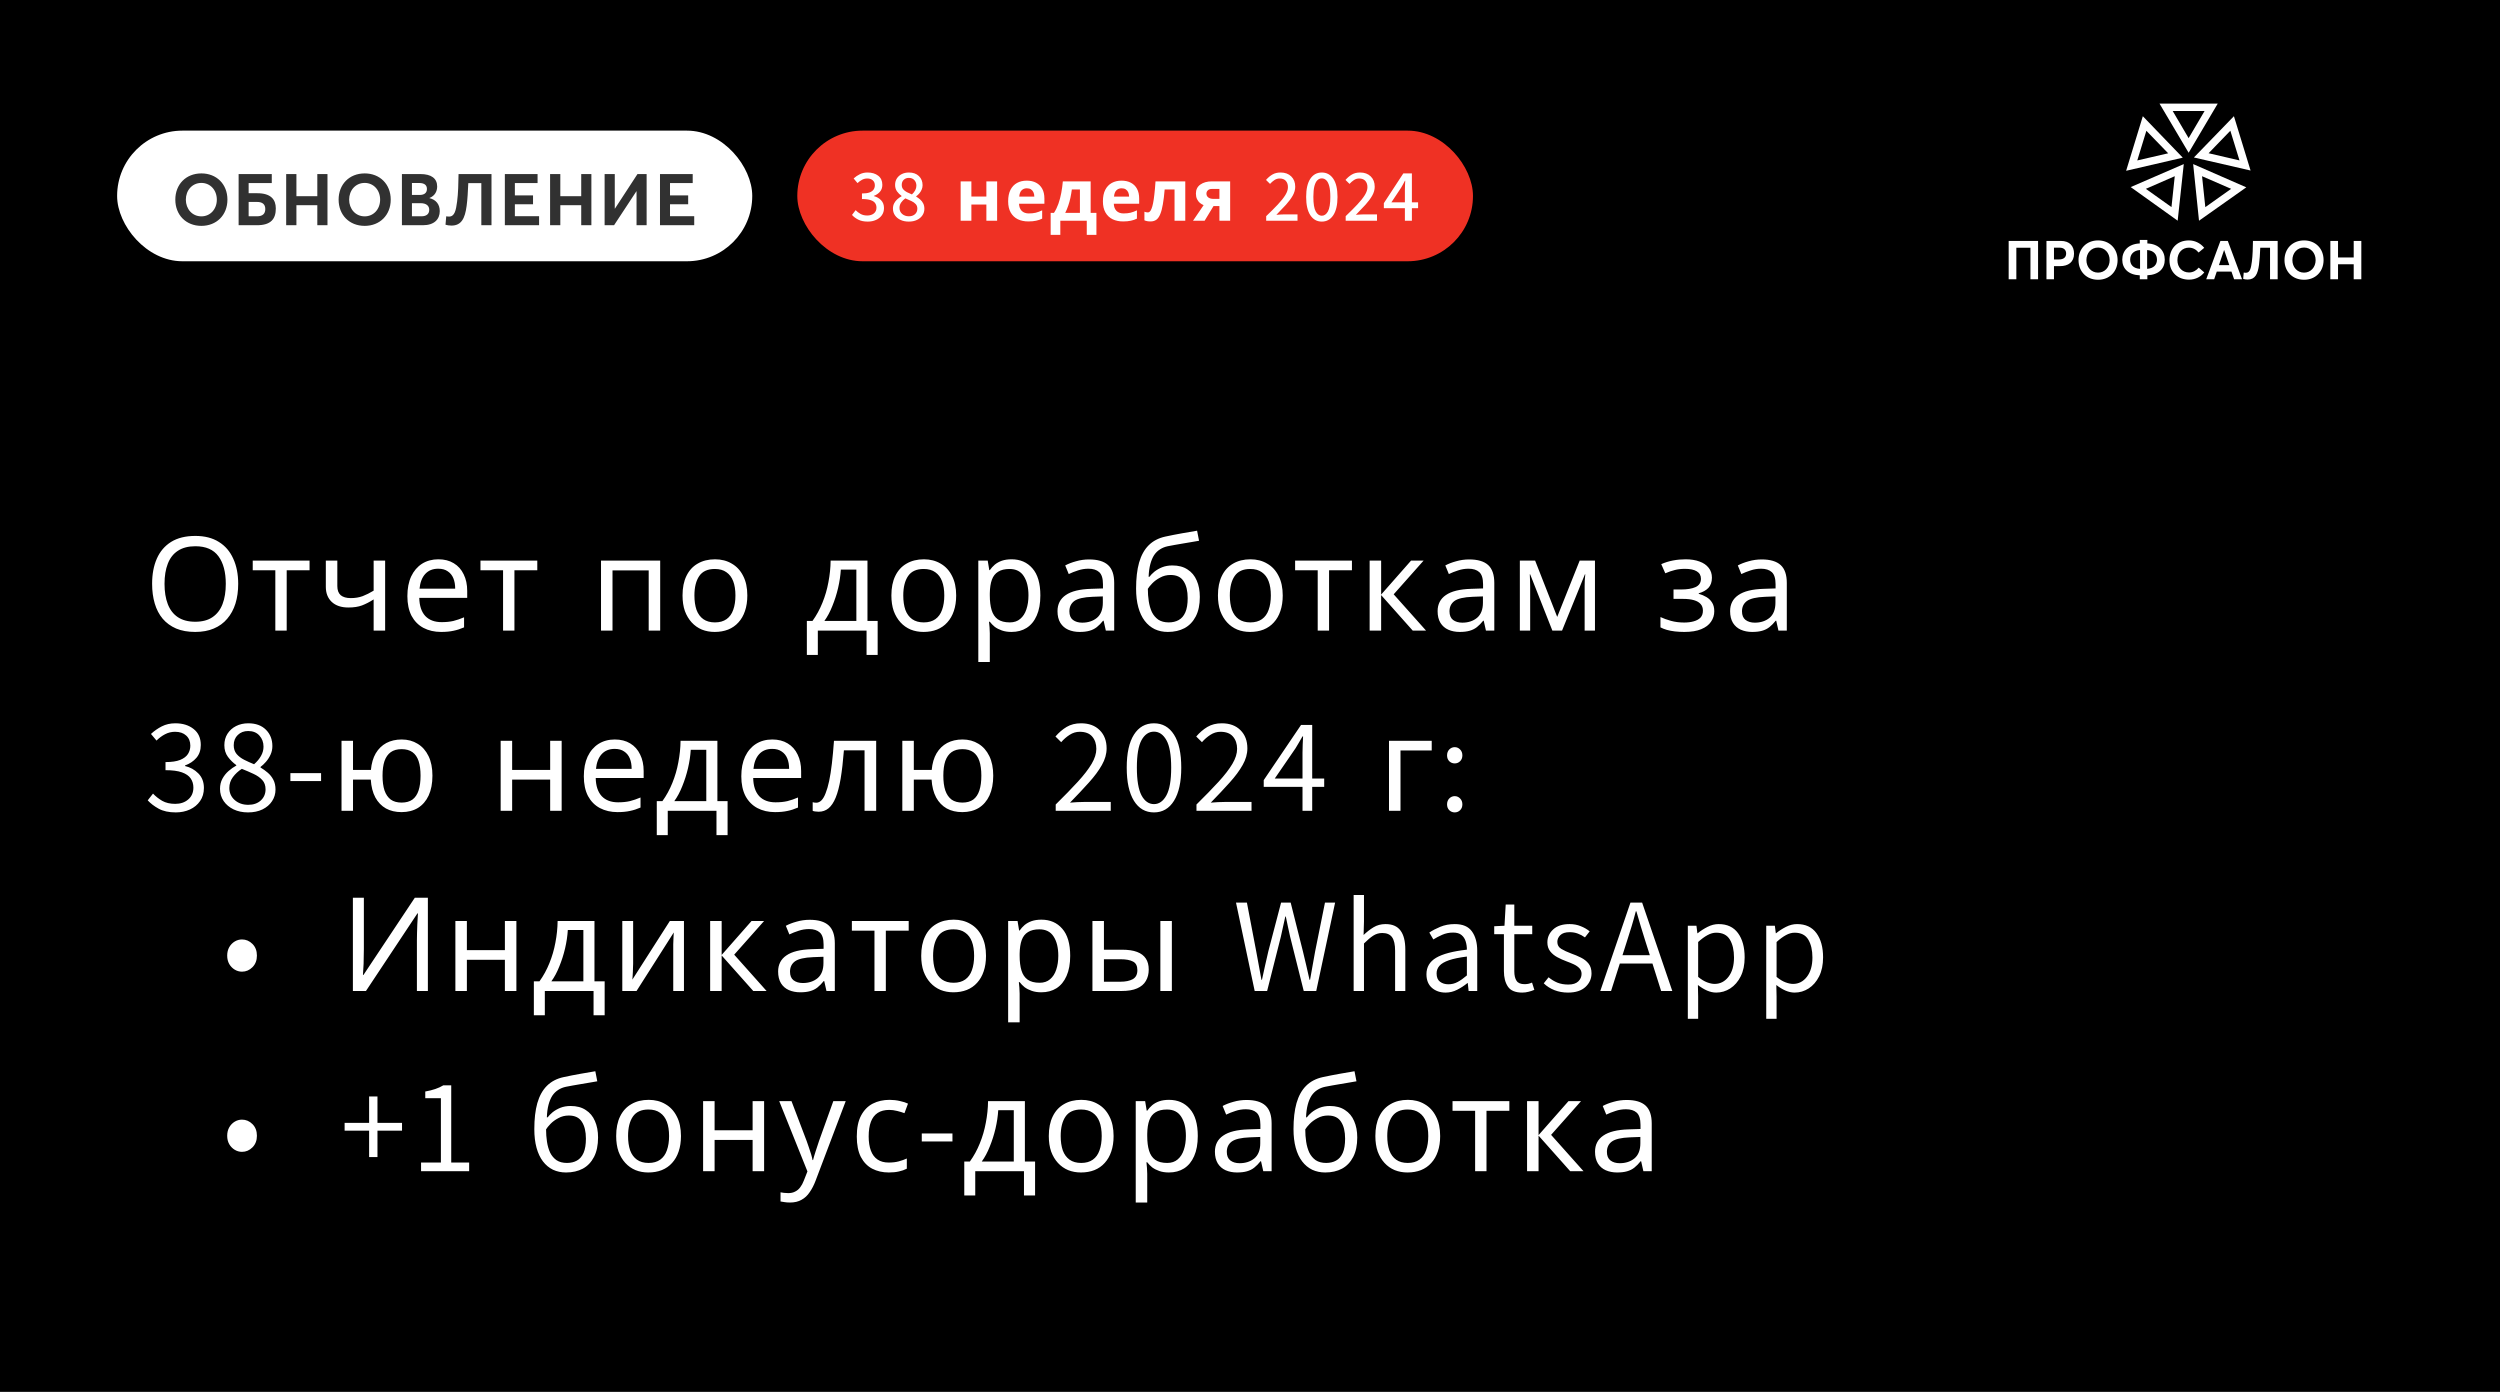
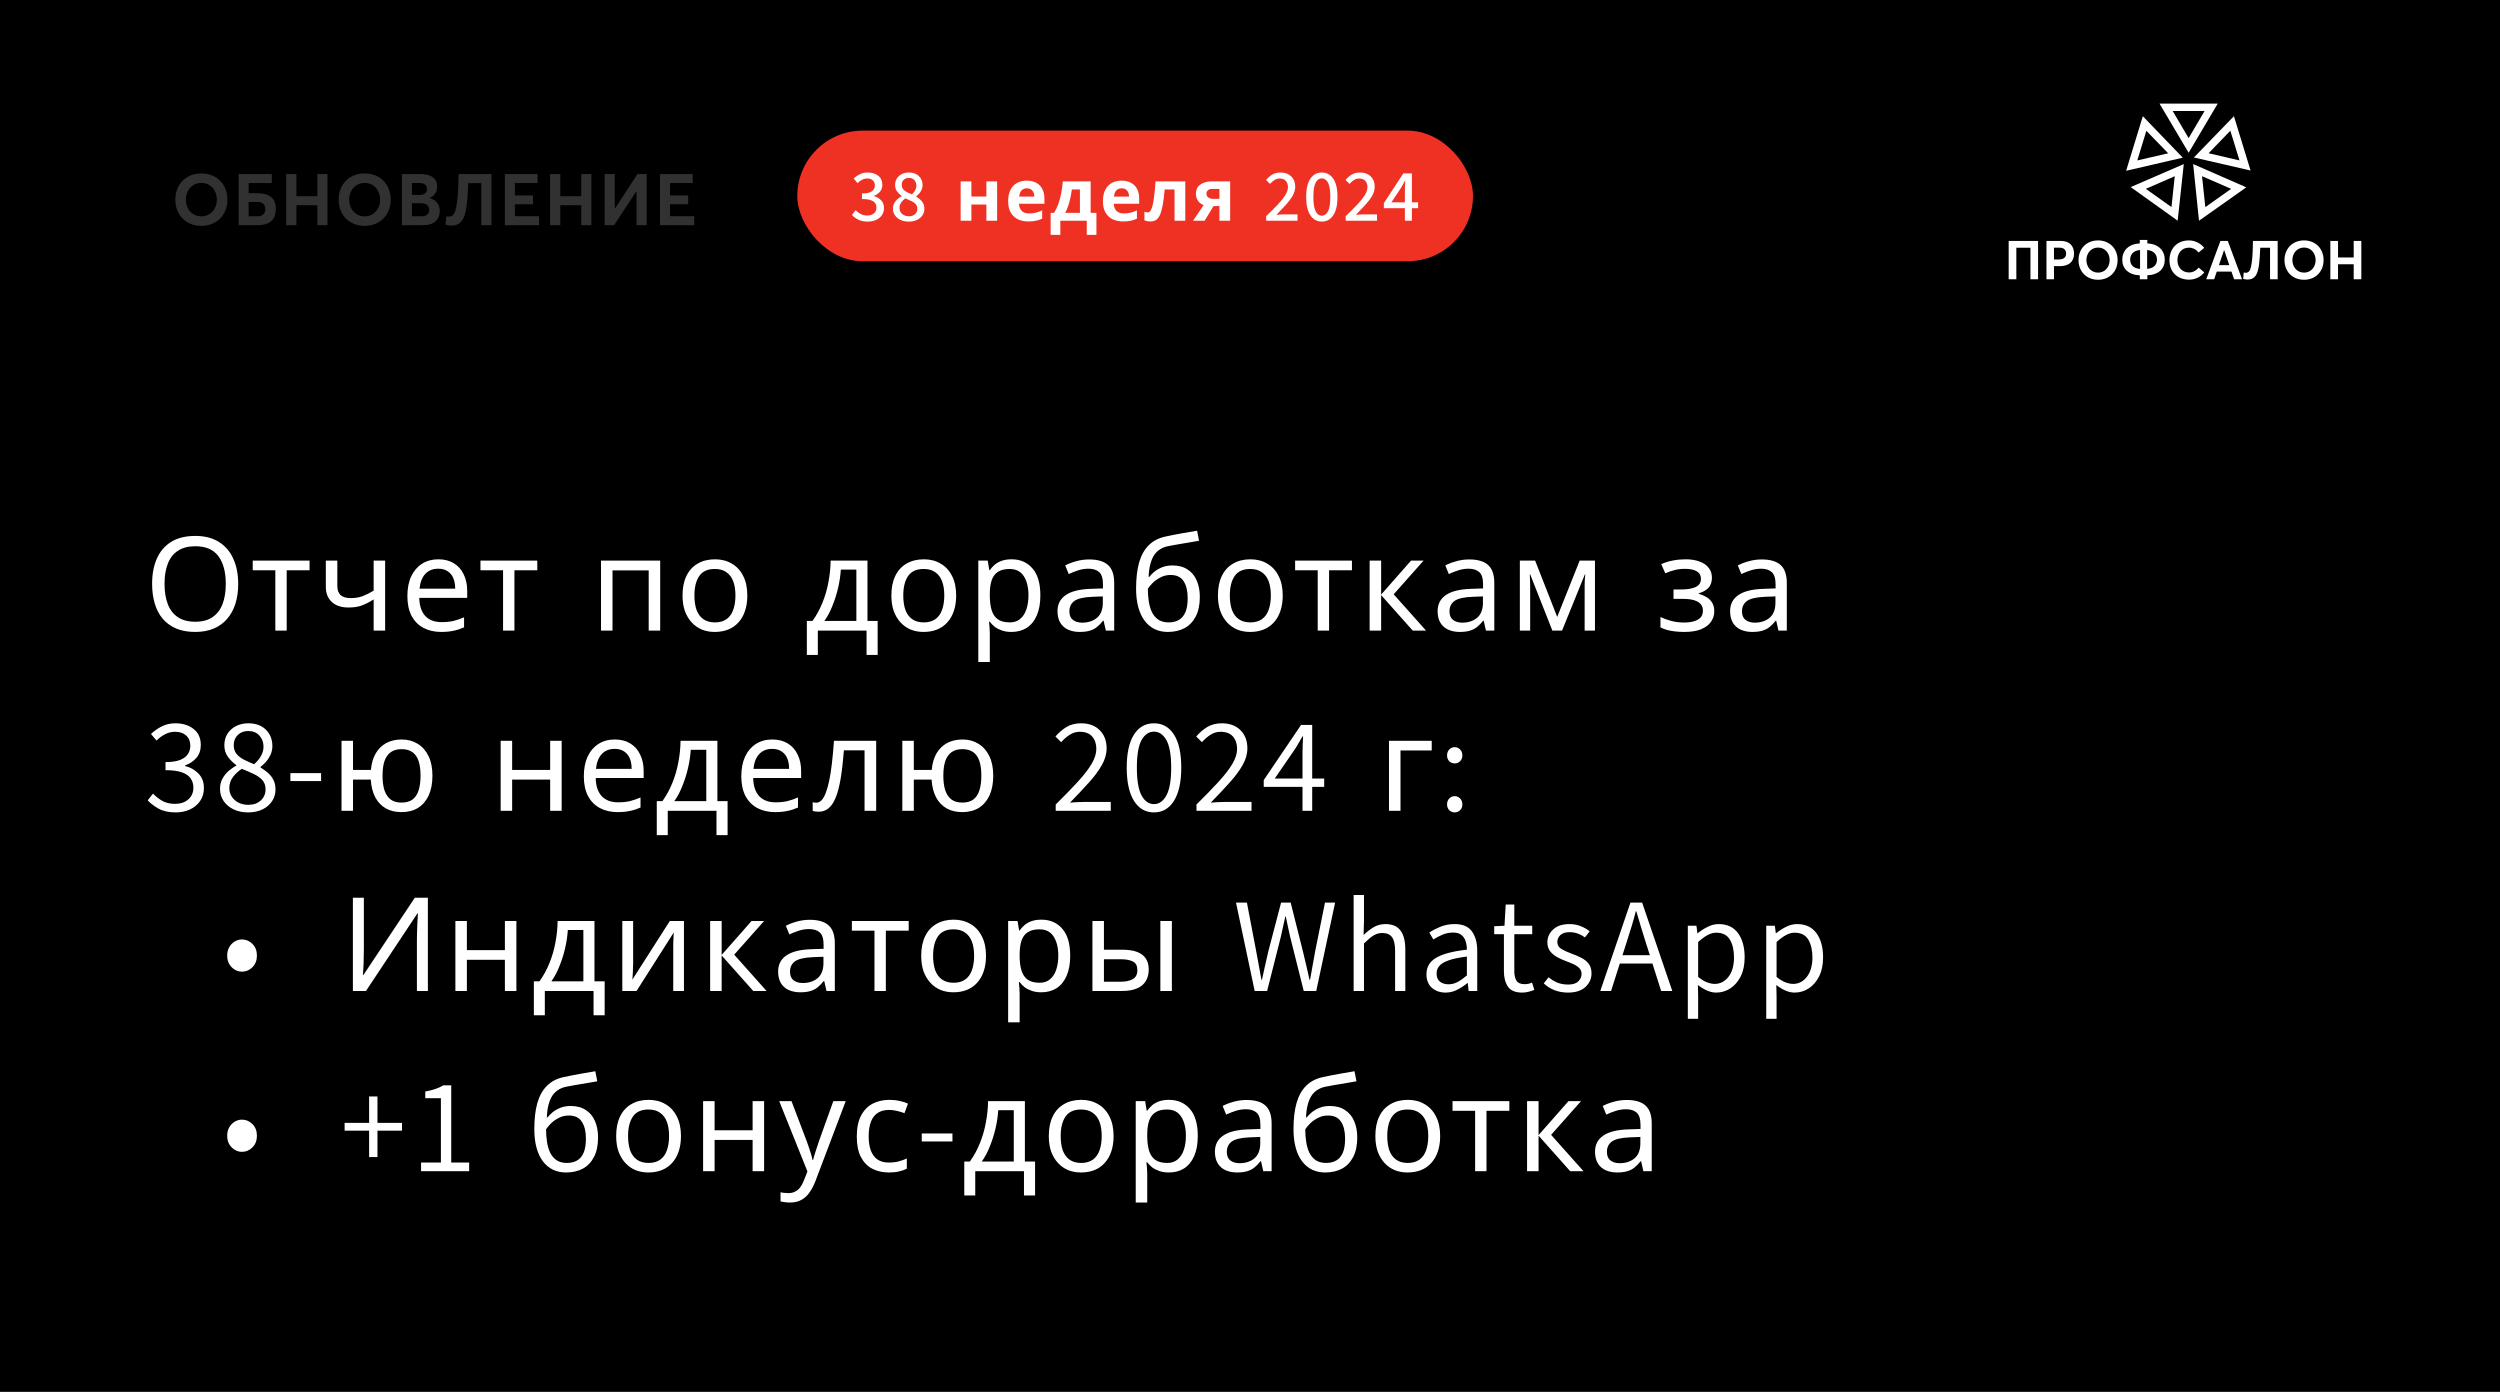
<svg xmlns="http://www.w3.org/2000/svg" width="555" height="309" viewBox="0 0 555 309" fill="none">
  <rect width="555" height="309" fill="black" />
  <path d="M445.924 62V53.48H452.452V62H450.76V54.992H447.628V62H445.924ZM454.315 62V53.48H457.471C459.535 53.48 460.435 54.68 460.435 56.312C460.435 58.184 459.175 59.084 457.303 59.084H455.983V62H454.315ZM455.983 57.596H457.123C458.179 57.596 458.683 57.068 458.683 56.288C458.683 55.496 458.179 54.98 457.207 54.98H455.983V57.596ZM465.775 62.108C463.195 62.108 461.431 60.272 461.431 57.74C461.431 55.208 463.195 53.372 465.775 53.372C468.271 53.372 470.107 55.136 470.107 57.74C470.107 60.332 468.271 62.108 465.775 62.108ZM465.775 60.524C467.239 60.524 468.343 59.348 468.343 57.74C468.343 56.132 467.239 54.956 465.775 54.956C464.239 54.956 463.183 56.192 463.183 57.74C463.183 59.288 464.239 60.524 465.775 60.524ZM480.576 57.656C480.576 59.624 479.256 61.004 476.712 61.112V62H475.032V61.124C472.5 61.016 471.144 59.624 471.144 57.656C471.144 55.676 472.5 54.152 475.032 54.044V53.264H476.712V54.044C479.244 54.152 480.576 55.676 480.576 57.656ZM472.896 57.644C472.896 58.772 473.604 59.6 475.092 59.684V55.508C473.628 55.604 472.896 56.492 472.896 57.644ZM476.664 59.684C478.128 59.576 478.848 58.772 478.848 57.644C478.848 56.492 478.128 55.616 476.664 55.508V59.684ZM485.967 62.084C483.591 62.084 481.623 60.572 481.623 57.764C481.623 55.328 483.183 53.372 485.943 53.372C487.167 53.372 488.427 53.9 489.339 55.016L488.091 56.06C487.539 55.388 486.819 54.98 485.943 54.98C484.491 54.98 483.387 56.06 483.387 57.764C483.387 59.348 484.443 60.488 485.967 60.488C486.855 60.488 487.599 60.044 488.115 59.408L489.351 60.476C488.619 61.388 487.467 62.084 485.967 62.084ZM489.782 62L492.938 53.48H494.57L497.738 62H495.974L495.386 60.296H492.122L491.546 62H489.782ZM492.602 58.856H494.906L493.766 55.52H493.742L492.602 58.856ZM500.157 53.48H505.641V62H503.949V54.992H501.777C501.717 56.384 501.645 57.728 501.501 58.784C501.225 60.86 500.637 62.06 498.969 62.06C498.633 62.06 498.213 62 497.985 61.916L498.105 60.512C498.237 60.548 498.453 60.56 498.573 60.56C499.509 60.56 499.725 59.528 499.917 58.052C500.097 56.72 500.133 54.968 500.157 53.48ZM511.502 62.108C508.922 62.108 507.158 60.272 507.158 57.74C507.158 55.208 508.922 53.372 511.502 53.372C513.998 53.372 515.834 55.136 515.834 57.74C515.834 60.332 513.998 62.108 511.502 62.108ZM511.502 60.524C512.966 60.524 514.07 59.348 514.07 57.74C514.07 56.132 512.966 54.956 511.502 54.956C509.966 54.956 508.91 56.192 508.91 57.74C508.91 59.288 509.966 60.524 511.502 60.524ZM517.338 62V53.48H519.042V57.164H522.522V53.48H524.214V62H522.522V58.664H519.042V62H517.338Z" fill="white" />
  <path fill-rule="evenodd" clip-rule="evenodd" d="M473.015 41.533L483.444 48.995L484.798 36.428L473.014 41.533H473.015ZM482.068 45.975L476.381 41.922L482.796 39.118L482.068 45.975Z" fill="white" />
  <path fill-rule="evenodd" clip-rule="evenodd" d="M472 37.915L484.576 35.002L475.708 25.799L472 37.917V37.915ZM481.334 34.032L474.475 35.618L476.494 29.037L481.334 34.032Z" fill="white" />
  <path fill-rule="evenodd" clip-rule="evenodd" d="M479.413 23L485.878 33.916L492.334 23.004L485.025 23H479.412H479.413ZM485.875 30.669L482.34 24.646H489.414L485.875 30.669Z" fill="white" />
  <path fill-rule="evenodd" clip-rule="evenodd" d="M495.931 25.793L487.045 34.959L499.626 37.856L495.931 25.793ZM497.168 35.612L490.308 34.016L495.136 29.021L497.168 35.613V35.612Z" fill="white" />
  <path fill-rule="evenodd" clip-rule="evenodd" d="M498.673 41.587L486.881 36.426L488.18 49L498.675 41.587H498.673ZM488.855 39.117L495.31 41.922L489.58 45.987L488.855 39.119V39.117Z" fill="white" />
  <rect x="177" y="29" width="150" height="29" rx="14.5" fill="#EF3124" />
  <path d="M192.653 49.195C191.804 49.195 191.096 49.05 190.528 48.758C189.961 48.466 189.5 48.12 189.146 47.719L189.95 46.656C190.263 46.979 190.627 47.258 191.044 47.492C191.466 47.727 191.961 47.844 192.528 47.844C193.122 47.844 193.612 47.69 193.997 47.383C194.383 47.07 194.575 46.641 194.575 46.094C194.575 45.714 194.476 45.38 194.278 45.094C194.08 44.807 193.747 44.586 193.278 44.43C192.815 44.268 192.174 44.188 191.356 44.188V42.953C192.07 42.953 192.635 42.875 193.052 42.719C193.468 42.557 193.765 42.341 193.942 42.07C194.125 41.794 194.216 41.484 194.216 41.141C194.216 40.677 194.065 40.31 193.763 40.039C193.461 39.763 193.052 39.625 192.536 39.625C192.114 39.625 191.726 39.721 191.372 39.914C191.018 40.102 190.682 40.346 190.364 40.648L189.505 39.617C189.927 39.232 190.39 38.917 190.896 38.672C191.401 38.422 191.966 38.297 192.591 38.297C193.56 38.297 194.349 38.534 194.958 39.008C195.573 39.482 195.88 40.156 195.88 41.031C195.88 41.63 195.711 42.133 195.372 42.539C195.034 42.945 194.58 43.258 194.013 43.477V43.539C194.638 43.7 195.166 44.005 195.599 44.453C196.031 44.896 196.247 45.474 196.247 46.188C196.247 46.812 196.083 47.352 195.755 47.805C195.432 48.253 194.997 48.596 194.45 48.836C193.909 49.075 193.31 49.195 192.653 49.195ZM201.743 49.195C201.066 49.195 200.461 49.073 199.93 48.828C199.404 48.583 198.99 48.245 198.688 47.812C198.386 47.38 198.235 46.883 198.235 46.32C198.235 45.872 198.326 45.474 198.508 45.125C198.691 44.776 198.928 44.474 199.219 44.219C199.516 43.958 199.829 43.74 200.157 43.562V43.5C199.761 43.219 199.42 42.88 199.133 42.484C198.852 42.083 198.711 41.607 198.711 41.055C198.711 40.497 198.844 40.013 199.11 39.602C199.381 39.19 199.745 38.87 200.204 38.641C200.667 38.411 201.193 38.297 201.782 38.297C202.714 38.297 203.451 38.56 203.993 39.086C204.54 39.612 204.813 40.289 204.813 41.117C204.813 41.477 204.74 41.815 204.594 42.133C204.454 42.445 204.274 42.727 204.055 42.977C203.836 43.221 203.615 43.422 203.391 43.578V43.648C203.709 43.836 204.006 44.052 204.282 44.297C204.563 44.536 204.787 44.825 204.954 45.164C205.126 45.497 205.211 45.896 205.211 46.359C205.211 46.896 205.068 47.378 204.782 47.805C204.495 48.232 204.092 48.57 203.571 48.82C203.05 49.07 202.441 49.195 201.743 49.195ZM202.446 43.164C202.764 42.867 203.008 42.557 203.18 42.234C203.352 41.911 203.438 41.573 203.438 41.219C203.438 40.729 203.29 40.32 202.993 39.992C202.696 39.659 202.284 39.492 201.758 39.492C201.305 39.492 200.93 39.633 200.633 39.914C200.336 40.195 200.188 40.575 200.188 41.055C200.188 41.435 200.292 41.753 200.501 42.008C200.709 42.258 200.982 42.474 201.321 42.656C201.665 42.833 202.04 43.003 202.446 43.164ZM201.774 48.016C202.326 48.016 202.777 47.862 203.126 47.555C203.475 47.242 203.649 46.831 203.649 46.32C203.649 45.904 203.527 45.565 203.282 45.305C203.042 45.039 202.719 44.812 202.313 44.625C201.912 44.432 201.469 44.237 200.985 44.039C200.615 44.294 200.305 44.602 200.055 44.961C199.81 45.315 199.688 45.714 199.688 46.156C199.688 46.703 199.886 47.151 200.282 47.5C200.683 47.844 201.18 48.016 201.774 48.016ZM215.647 40.264V43.624H218.975V40.264H221.359V49H218.975V45.4H215.647V49H213.263V40.264H215.647ZM227.937 40.104C228.748 40.104 229.441 40.259 230.017 40.568C230.604 40.877 231.057 41.325 231.377 41.912C231.697 42.499 231.857 43.219 231.857 44.072V45.224H226.225C226.246 45.896 226.444 46.424 226.817 46.808C227.201 47.192 227.729 47.384 228.401 47.384C228.966 47.384 229.478 47.331 229.937 47.224C230.396 47.107 230.87 46.931 231.361 46.696V48.536C230.934 48.749 230.481 48.904 230.001 49C229.532 49.107 228.961 49.16 228.289 49.16C227.414 49.16 226.641 49 225.969 48.68C225.297 48.349 224.769 47.853 224.385 47.192C224.001 46.531 223.809 45.699 223.809 44.696C223.809 43.672 223.98 42.824 224.321 42.152C224.673 41.469 225.158 40.957 225.777 40.616C226.396 40.275 227.116 40.104 227.937 40.104ZM227.953 41.8C227.494 41.8 227.11 41.949 226.801 42.248C226.502 42.547 226.326 43.011 226.273 43.64H229.617C229.617 43.288 229.553 42.973 229.425 42.696C229.308 42.419 229.126 42.2 228.881 42.04C228.636 41.88 228.326 41.8 227.953 41.8ZM242.126 40.264V47.256H243.406V52.136H241.262V49H235.39V52.136H233.246V47.256H233.982C234.366 46.669 234.691 46.003 234.958 45.256C235.225 44.499 235.438 43.693 235.598 42.84C235.758 41.987 235.875 41.128 235.95 40.264H242.126ZM237.95 42.056C237.865 42.696 237.758 43.32 237.63 43.928C237.502 44.525 237.342 45.101 237.15 45.656C236.969 46.211 236.745 46.744 236.478 47.256H239.742V42.056H237.95ZM248.975 40.104C249.786 40.104 250.479 40.259 251.055 40.568C251.642 40.877 252.095 41.325 252.415 41.912C252.735 42.499 252.895 43.219 252.895 44.072V45.224H247.263C247.284 45.896 247.482 46.424 247.855 46.808C248.239 47.192 248.767 47.384 249.439 47.384C250.004 47.384 250.516 47.331 250.975 47.224C251.434 47.107 251.908 46.931 252.399 46.696V48.536C251.972 48.749 251.519 48.904 251.039 49C250.57 49.107 249.999 49.16 249.327 49.16C248.452 49.16 247.679 49 247.007 48.68C246.335 48.349 245.807 47.853 245.423 47.192C245.039 46.531 244.847 45.699 244.847 44.696C244.847 43.672 245.018 42.824 245.359 42.152C245.711 41.469 246.196 40.957 246.815 40.616C247.434 40.275 248.154 40.104 248.975 40.104ZM248.991 41.8C248.532 41.8 248.148 41.949 247.839 42.248C247.54 42.547 247.364 43.011 247.311 43.64H250.655C250.655 43.288 250.591 42.973 250.463 42.696C250.346 42.419 250.164 42.2 249.919 42.04C249.674 41.88 249.364 41.8 248.991 41.8ZM263.132 49H260.748V42.056H258.556C258.45 43.336 258.316 44.429 258.156 45.336C258.007 46.232 257.815 46.963 257.58 47.528C257.356 48.093 257.068 48.509 256.716 48.776C256.364 49.032 255.932 49.16 255.42 49.16C255.143 49.16 254.892 49.139 254.668 49.096C254.444 49.053 254.242 48.989 254.06 48.904V47C254.178 47.043 254.3 47.08 254.428 47.112C254.556 47.144 254.69 47.16 254.828 47.16C254.978 47.16 255.116 47.101 255.244 46.984C255.383 46.867 255.511 46.659 255.628 46.36C255.756 46.061 255.874 45.651 255.98 45.128C256.087 44.605 256.183 43.949 256.268 43.16C256.364 42.36 256.45 41.395 256.524 40.264H263.132V49ZM267.429 49H264.853L267.205 45.544C266.906 45.416 266.623 45.245 266.357 45.032C266.101 44.808 265.893 44.525 265.733 44.184C265.573 43.843 265.493 43.437 265.493 42.968C265.493 42.093 265.823 41.427 266.485 40.968C267.146 40.499 267.994 40.264 269.029 40.264H273.093V49H270.709V45.752H269.397L267.429 49ZM267.829 42.984C267.829 43.347 267.973 43.635 268.261 43.848C268.549 44.051 268.922 44.152 269.381 44.152H270.709V41.944H269.077C268.65 41.944 268.335 42.051 268.133 42.264C267.93 42.467 267.829 42.707 267.829 42.984ZM281.094 49V47.984C282.099 47.026 282.961 46.164 283.68 45.398C284.404 44.628 284.959 43.93 285.344 43.305C285.729 42.68 285.922 42.094 285.922 41.547C285.922 40.974 285.766 40.51 285.453 40.156C285.146 39.802 284.685 39.625 284.071 39.625C283.654 39.625 283.268 39.745 282.914 39.984C282.56 40.219 282.237 40.5 281.946 40.828L281.055 39.945C281.498 39.435 281.972 39.034 282.477 38.742C282.987 38.445 283.591 38.297 284.289 38.297C285.279 38.297 286.068 38.586 286.656 39.164C287.245 39.737 287.539 40.5 287.539 41.453C287.539 42.115 287.354 42.773 286.985 43.43C286.615 44.081 286.115 44.755 285.485 45.453C284.854 46.146 284.143 46.893 283.352 47.695C283.628 47.664 283.925 47.641 284.242 47.625C284.565 47.604 284.857 47.594 285.117 47.594H288.047V49H281.094ZM293.441 49.195C292.368 49.195 291.519 48.724 290.894 47.781C290.275 46.839 289.965 45.484 289.965 43.719C289.965 41.948 290.275 40.602 290.894 39.68C291.519 38.758 292.368 38.297 293.441 38.297C294.514 38.297 295.363 38.758 295.988 39.68C296.613 40.602 296.926 41.948 296.926 43.719C296.926 45.484 296.613 46.839 295.988 47.781C295.363 48.724 294.514 49.195 293.441 49.195ZM293.441 47.891C293.993 47.891 294.446 47.573 294.801 46.938C295.155 46.297 295.332 45.224 295.332 43.719C295.332 42.708 295.251 41.904 295.09 41.305C294.928 40.706 294.704 40.273 294.418 40.008C294.136 39.737 293.811 39.602 293.441 39.602C293.071 39.602 292.746 39.737 292.465 40.008C292.183 40.273 291.962 40.706 291.801 41.305C291.644 41.904 291.566 42.708 291.566 43.719C291.566 45.224 291.741 46.297 292.09 46.938C292.439 47.573 292.889 47.891 293.441 47.891ZM298.741 49V47.984C299.747 47.026 300.609 46.164 301.327 45.398C302.051 44.628 302.606 43.93 302.991 43.305C303.377 42.68 303.57 42.094 303.57 41.547C303.57 40.974 303.413 40.51 303.101 40.156C302.794 39.802 302.333 39.625 301.718 39.625C301.301 39.625 300.916 39.745 300.562 39.984C300.208 40.219 299.885 40.5 299.593 40.828L298.702 39.945C299.145 39.435 299.619 39.034 300.124 38.742C300.635 38.445 301.239 38.297 301.937 38.297C302.926 38.297 303.715 38.586 304.304 39.164C304.893 39.737 305.187 40.5 305.187 41.453C305.187 42.115 305.002 42.773 304.632 43.43C304.262 44.081 303.762 44.755 303.132 45.453C302.502 46.146 301.791 46.893 300.999 47.695C301.275 47.664 301.572 47.641 301.89 47.625C302.213 47.604 302.505 47.594 302.765 47.594H305.695V49H298.741ZM311.886 49V42.227C311.886 41.935 311.893 41.586 311.909 41.18C311.93 40.768 311.948 40.417 311.964 40.125H311.893C311.768 40.385 311.633 40.643 311.487 40.898C311.341 41.148 311.193 41.409 311.042 41.68L308.893 44.914H314.815V46.219H307.214V45.102L311.534 38.5H313.44V49H311.886Z" fill="white" />
-   <rect x="26" y="29" width="141" height="29" rx="14.5" fill="white" />
  <path d="M44.712 50.144C41.273 50.144 38.92 47.696 38.92 44.32C38.92 40.944 41.273 38.496 44.712 38.496C48.041 38.496 50.489 40.848 50.489 44.32C50.489 47.776 48.041 50.144 44.712 50.144ZM44.712 48.032C46.664 48.032 48.136 46.464 48.136 44.32C48.136 42.176 46.664 40.608 44.712 40.608C42.664 40.608 41.257 42.256 41.257 44.32C41.257 46.384 42.664 48.032 44.712 48.032ZM52.974 50V38.64H60.334V40.64H55.198V42.896H57.118C60.142 42.896 61.23 44.304 61.23 46.272C61.23 48.608 60.158 50 57.038 50H52.974ZM55.198 48.016H57.07C58.302 48.016 58.894 47.456 58.894 46.4C58.894 45.312 58.206 44.832 57.086 44.832H55.198V48.016ZM63.532 50V38.64H65.804V43.552H70.444V38.64H72.7V50H70.444V45.552H65.804V50H63.532ZM80.965 50.144C77.525 50.144 75.173 47.696 75.173 44.32C75.173 40.944 77.525 38.496 80.965 38.496C84.293 38.496 86.741 40.848 86.741 44.32C86.741 47.776 84.293 50.144 80.965 50.144ZM80.965 48.032C82.917 48.032 84.389 46.464 84.389 44.32C84.389 42.176 82.917 40.608 80.965 40.608C78.917 40.608 77.509 42.256 77.509 44.32C77.509 46.384 78.917 48.032 80.965 48.032ZM89.226 50V38.64H93.322C95.738 38.64 97.05 39.6 97.05 41.408C97.05 42.432 96.57 43.472 95.338 43.952V43.984C96.794 44.336 97.626 45.36 97.626 46.864C97.626 48.672 96.41 50 93.882 50H89.226ZM91.45 43.28H93.146C94.122 43.28 94.778 42.88 94.778 41.952C94.778 41.152 94.282 40.624 93.05 40.624H91.45V43.28ZM91.45 48.016H93.562C94.634 48.016 95.29 47.536 95.29 46.576C95.29 45.68 94.634 45.104 93.338 45.104H91.45V48.016ZM101.799 38.64H109.111V50H106.855V40.656H103.959C103.879 42.512 103.783 44.304 103.591 45.712C103.223 48.48 102.439 50.08 100.215 50.08C99.767 50.08 99.207 50 98.903 49.888L99.063 48.016C99.239 48.064 99.527 48.08 99.687 48.08C100.935 48.08 101.223 46.704 101.479 44.736C101.719 42.96 101.767 40.624 101.799 38.64ZM112.077 50V38.64H119.341V40.64H114.301V43.376H118.333V45.344H114.301V48H119.677V50H112.077ZM122.119 50V38.64H124.391V43.552H129.031V38.64H131.287V50H129.031V45.552H124.391V50H122.119ZM134.224 50V38.64H136.48V46.304L136.512 46.32L141.52 38.64H143.552V50H141.312V42.464H141.28L136.32 50H134.224ZM146.517 50V38.64H153.781V40.64H148.741V43.376H152.773V45.344H148.741V48H154.117V50H146.517Z" fill="#313131" />
  <path d="M52.88 129.618C52.88 131.223 52.677 132.682 52.271 133.997C51.865 135.292 51.256 136.414 50.444 137.361C49.651 138.308 48.656 139.033 47.457 139.536C46.278 140.039 44.905 140.29 43.339 140.29C41.715 140.29 40.304 140.039 39.105 139.536C37.906 139.014 36.911 138.289 36.118 137.361C35.325 136.414 34.736 135.283 34.349 133.968C33.962 132.653 33.769 131.194 33.769 129.589C33.769 127.462 34.117 125.606 34.813 124.021C35.509 122.436 36.563 121.198 37.974 120.309C39.405 119.42 41.203 118.975 43.368 118.975C45.437 118.975 47.177 119.42 48.588 120.309C49.999 121.179 51.063 122.416 51.778 124.021C52.513 125.606 52.88 127.472 52.88 129.618ZM36.524 129.618C36.524 131.358 36.766 132.856 37.249 134.113C37.732 135.37 38.477 136.336 39.482 137.013C40.507 137.69 41.792 138.028 43.339 138.028C44.905 138.028 46.181 137.69 47.167 137.013C48.172 136.336 48.917 135.37 49.4 134.113C49.883 132.856 50.125 131.358 50.125 129.618C50.125 127.008 49.584 124.968 48.501 123.499C47.418 122.01 45.707 121.266 43.368 121.266C41.802 121.266 40.507 121.604 39.482 122.281C38.477 122.938 37.732 123.895 37.249 125.152C36.766 126.389 36.524 127.878 36.524 129.618ZM68.721 126.602H63.646V140H61.123V126.602H56.106V124.456H68.721V126.602ZM74.886 130.111C74.886 131.02 75.138 131.696 75.64 132.141C76.162 132.566 76.907 132.779 77.873 132.779C78.84 132.779 79.72 132.634 80.512 132.344C81.305 132.035 82.117 131.629 82.948 131.126V124.456H85.5V140H82.948V133.069C82.078 133.63 81.218 134.074 80.367 134.403C79.536 134.712 78.531 134.867 77.351 134.867C75.766 134.867 74.529 134.451 73.639 133.62C72.769 132.789 72.334 131.677 72.334 130.285V124.456H74.886V130.111ZM97.311 124.166C98.645 124.166 99.786 124.456 100.733 125.036C101.7 125.616 102.435 126.438 102.937 127.501C103.459 128.545 103.72 129.773 103.72 131.184V132.721H93.077C93.116 134.48 93.561 135.824 94.411 136.752C95.281 137.661 96.49 138.115 98.036 138.115C99.022 138.115 99.892 138.028 100.646 137.854C101.42 137.661 102.212 137.39 103.024 137.042V139.275C102.232 139.623 101.449 139.874 100.675 140.029C99.902 140.203 98.984 140.29 97.92 140.29C96.451 140.29 95.146 139.99 94.005 139.391C92.884 138.792 92.004 137.902 91.366 136.723C90.748 135.524 90.438 134.065 90.438 132.344C90.438 130.643 90.719 129.183 91.279 127.965C91.859 126.747 92.662 125.809 93.686 125.152C94.73 124.495 95.939 124.166 97.311 124.166ZM97.282 126.254C96.064 126.254 95.098 126.65 94.382 127.443C93.686 128.216 93.271 129.299 93.135 130.691H101.052C101.052 129.802 100.917 129.028 100.646 128.371C100.376 127.714 99.96 127.201 99.399 126.834C98.858 126.447 98.152 126.254 97.282 126.254ZM119.278 126.602H114.203V140H111.68V126.602H106.663V124.456H119.278V126.602ZM146.562 124.456V140H144.01V126.631H135.977V140H133.425V124.456H146.562ZM165.906 132.199C165.906 133.494 165.732 134.645 165.384 135.65C165.055 136.636 164.572 137.477 163.934 138.173C163.315 138.869 162.552 139.401 161.643 139.768C160.754 140.116 159.758 140.29 158.656 140.29C157.631 140.29 156.684 140.116 155.814 139.768C154.944 139.401 154.19 138.869 153.552 138.173C152.914 137.477 152.411 136.636 152.044 135.65C151.696 134.645 151.522 133.494 151.522 132.199C151.522 130.478 151.812 129.028 152.392 127.849C152.972 126.65 153.803 125.742 154.886 125.123C155.969 124.485 157.254 124.166 158.743 124.166C160.154 124.166 161.392 124.485 162.455 125.123C163.538 125.742 164.379 126.65 164.978 127.849C165.597 129.028 165.906 130.478 165.906 132.199ZM154.161 132.199C154.161 133.417 154.316 134.48 154.625 135.389C154.954 136.278 155.456 136.965 156.133 137.448C156.81 137.931 157.67 138.173 158.714 138.173C159.758 138.173 160.618 137.931 161.295 137.448C161.972 136.965 162.465 136.278 162.774 135.389C163.103 134.48 163.267 133.417 163.267 132.199C163.267 130.962 163.103 129.908 162.774 129.038C162.445 128.168 161.943 127.501 161.266 127.037C160.609 126.554 159.748 126.312 158.685 126.312C157.1 126.312 155.949 126.834 155.234 127.878C154.519 128.922 154.161 130.362 154.161 132.199ZM192.578 124.456V137.854H194.84V145.394H192.375V140H181.558V145.394H179.122V137.854H180.369C181.259 136.617 181.993 135.273 182.573 133.823C183.173 132.354 183.617 130.826 183.907 129.241C184.217 127.636 184.381 126.041 184.4 124.456H192.578ZM186.662 126.457C186.585 127.772 186.382 129.135 186.053 130.546C185.725 131.938 185.299 133.272 184.777 134.548C184.275 135.824 183.685 136.926 183.008 137.854H190.113V126.457H186.662ZM212.271 132.199C212.271 133.494 212.097 134.645 211.749 135.65C211.42 136.636 210.937 137.477 210.299 138.173C209.68 138.869 208.916 139.401 208.008 139.768C207.118 140.116 206.123 140.29 205.021 140.29C203.996 140.29 203.049 140.116 202.179 139.768C201.309 139.401 200.555 138.869 199.917 138.173C199.279 137.477 198.776 136.636 198.409 135.65C198.061 134.645 197.887 133.494 197.887 132.199C197.887 130.478 198.177 129.028 198.757 127.849C199.337 126.65 200.168 125.742 201.251 125.123C202.333 124.485 203.619 124.166 205.108 124.166C206.519 124.166 207.756 124.485 208.82 125.123C209.902 125.742 210.743 126.65 211.343 127.849C211.961 129.028 212.271 130.478 212.271 132.199ZM200.526 132.199C200.526 133.417 200.68 134.48 200.99 135.389C201.318 136.278 201.821 136.965 202.498 137.448C203.174 137.931 204.035 138.173 205.079 138.173C206.123 138.173 206.983 137.931 207.66 137.448C208.336 136.965 208.829 136.278 209.139 135.389C209.467 134.48 209.632 133.417 209.632 132.199C209.632 130.962 209.467 129.908 209.139 129.038C208.81 128.168 208.307 127.501 207.631 127.037C206.973 126.554 206.113 126.312 205.05 126.312C203.464 126.312 202.314 126.834 201.599 127.878C200.883 128.922 200.526 130.362 200.526 132.199ZM224.58 124.166C226.494 124.166 228.031 124.833 229.191 126.167C230.371 127.501 230.96 129.512 230.96 132.199C230.96 133.958 230.69 135.447 230.148 136.665C229.626 137.864 228.882 138.772 227.915 139.391C226.968 139.99 225.847 140.29 224.551 140.29C223.759 140.29 223.053 140.184 222.434 139.971C221.816 139.758 221.284 139.488 220.839 139.159C220.414 138.811 220.047 138.434 219.737 138.028H219.563C219.602 138.357 219.641 138.772 219.679 139.275C219.718 139.778 219.737 140.213 219.737 140.58V146.96H217.185V124.456H219.273L219.621 126.573H219.737C220.047 126.128 220.414 125.722 220.839 125.355C221.284 124.988 221.806 124.698 222.405 124.485C223.024 124.272 223.749 124.166 224.58 124.166ZM224.116 126.312C223.072 126.312 222.231 126.515 221.593 126.921C220.955 127.308 220.491 127.897 220.201 128.69C219.911 129.483 219.757 130.488 219.737 131.706V132.199C219.737 133.475 219.873 134.558 220.143 135.447C220.414 136.336 220.868 137.013 221.506 137.477C222.164 137.941 223.053 138.173 224.174 138.173C225.122 138.173 225.895 137.912 226.494 137.39C227.113 136.868 227.567 136.162 227.857 135.273C228.167 134.364 228.321 133.33 228.321 132.17C228.321 130.391 227.973 128.97 227.277 127.907C226.601 126.844 225.547 126.312 224.116 126.312ZM241.784 124.195C243.679 124.195 245.081 124.611 245.989 125.442C246.898 126.273 247.352 127.598 247.352 129.415V140H245.496L245.003 137.796H244.887C244.443 138.357 243.979 138.83 243.495 139.217C243.031 139.584 242.49 139.855 241.871 140.029C241.272 140.203 240.537 140.29 239.667 140.29C238.739 140.29 237.898 140.126 237.144 139.797C236.41 139.468 235.83 138.966 235.404 138.289C234.979 137.593 234.766 136.723 234.766 135.679C234.766 134.132 235.375 132.943 236.593 132.112C237.811 131.261 239.687 130.797 242.219 130.72L244.858 130.633V129.705C244.858 128.41 244.578 127.511 244.017 127.008C243.457 126.505 242.664 126.254 241.639 126.254C240.827 126.254 240.054 126.38 239.319 126.631C238.585 126.863 237.898 127.134 237.26 127.443L236.477 125.529C237.154 125.162 237.956 124.852 238.884 124.601C239.812 124.33 240.779 124.195 241.784 124.195ZM242.538 132.489C240.605 132.566 239.261 132.876 238.507 133.417C237.773 133.958 237.405 134.722 237.405 135.708C237.405 136.578 237.666 137.216 238.188 137.622C238.73 138.028 239.416 138.231 240.247 138.231C241.562 138.231 242.654 137.873 243.524 137.158C244.394 136.423 244.829 135.302 244.829 133.794V132.402L242.538 132.489ZM252.211 130.662C252.211 128.4 252.433 126.476 252.878 124.891C253.342 123.286 254.048 122.01 254.995 121.063C255.962 120.096 257.199 119.449 258.707 119.12C259.964 118.849 261.191 118.608 262.39 118.395C263.589 118.182 264.71 117.989 265.754 117.815L266.189 120.048C265.686 120.125 265.126 120.222 264.507 120.338C263.888 120.435 263.26 120.541 262.622 120.657C261.984 120.754 261.365 120.86 260.766 120.976C260.186 121.073 259.674 121.169 259.229 121.266C258.591 121.401 258.021 121.633 257.518 121.962C257.015 122.271 256.58 122.697 256.213 123.238C255.865 123.779 255.585 124.446 255.372 125.239C255.159 126.032 255.034 126.969 254.995 128.052H255.169C255.44 127.685 255.807 127.308 256.271 126.921C256.754 126.534 257.325 126.206 257.982 125.935C258.659 125.664 259.422 125.529 260.273 125.529C261.626 125.529 262.748 125.829 263.637 126.428C264.546 127.008 265.222 127.82 265.667 128.864C266.131 129.908 266.363 131.126 266.363 132.518C266.363 134.239 266.063 135.679 265.464 136.839C264.865 137.999 264.033 138.869 262.97 139.449C261.907 140.01 260.669 140.29 259.258 140.29C258.195 140.29 257.228 140.087 256.358 139.681C255.488 139.256 254.744 138.637 254.125 137.825C253.506 137.013 253.033 136.008 252.704 134.809C252.375 133.61 252.211 132.228 252.211 130.662ZM259.461 138.173C260.312 138.173 261.046 137.999 261.665 137.651C262.303 137.303 262.796 136.733 263.144 135.94C263.492 135.147 263.666 134.094 263.666 132.779C263.666 131.194 263.366 129.947 262.767 129.038C262.187 128.11 261.22 127.646 259.867 127.646C259.016 127.646 258.243 127.839 257.547 128.226C256.851 128.593 256.271 129.019 255.807 129.502C255.343 129.985 255.014 130.391 254.821 130.72C254.821 131.667 254.889 132.586 255.024 133.475C255.159 134.364 255.391 135.167 255.72 135.882C256.068 136.578 256.542 137.139 257.141 137.564C257.76 137.97 258.533 138.173 259.461 138.173ZM284.767 132.199C284.767 133.494 284.593 134.645 284.245 135.65C283.917 136.636 283.433 137.477 282.795 138.173C282.177 138.869 281.413 139.401 280.504 139.768C279.615 140.116 278.619 140.29 277.517 140.29C276.493 140.29 275.545 140.116 274.675 139.768C273.805 139.401 273.051 138.869 272.413 138.173C271.775 137.477 271.273 136.636 270.905 135.65C270.557 134.645 270.383 133.494 270.383 132.199C270.383 130.478 270.673 129.028 271.253 127.849C271.833 126.65 272.665 125.742 273.747 125.123C274.83 124.485 276.116 124.166 277.604 124.166C279.016 124.166 280.253 124.485 281.316 125.123C282.399 125.742 283.24 126.65 283.839 127.849C284.458 129.028 284.767 130.478 284.767 132.199ZM273.022 132.199C273.022 133.417 273.177 134.48 273.486 135.389C273.815 136.278 274.318 136.965 274.994 137.448C275.671 137.931 276.531 138.173 277.575 138.173C278.619 138.173 279.48 137.931 280.156 137.448C280.833 136.965 281.326 136.278 281.635 135.389C281.964 134.48 282.128 133.417 282.128 132.199C282.128 130.962 281.964 129.908 281.635 129.038C281.307 128.168 280.804 127.501 280.127 127.037C279.47 126.554 278.61 126.312 277.546 126.312C275.961 126.312 274.811 126.834 274.095 127.878C273.38 128.922 273.022 130.362 273.022 132.199ZM300.129 126.602H295.054V140H292.531V126.602H287.514V124.456H300.129V126.602ZM313.254 124.456H316.038L309.397 131.938L316.589 140H313.631L306.613 132.112V140H304.061V124.456H306.613V131.996L313.254 124.456ZM326.167 124.195C328.062 124.195 329.464 124.611 330.372 125.442C331.281 126.273 331.735 127.598 331.735 129.415V140H329.879L329.386 137.796H329.27C328.826 138.357 328.362 138.83 327.878 139.217C327.414 139.584 326.873 139.855 326.254 140.029C325.655 140.203 324.92 140.29 324.05 140.29C323.122 140.29 322.281 140.126 321.527 139.797C320.793 139.468 320.213 138.966 319.787 138.289C319.362 137.593 319.149 136.723 319.149 135.679C319.149 134.132 319.758 132.943 320.976 132.112C322.194 131.261 324.07 130.797 326.602 130.72L329.241 130.633V129.705C329.241 128.41 328.961 127.511 328.4 127.008C327.84 126.505 327.047 126.254 326.022 126.254C325.21 126.254 324.437 126.38 323.702 126.631C322.968 126.863 322.281 127.134 321.643 127.443L320.86 125.529C321.537 125.162 322.339 124.852 323.267 124.601C324.195 124.33 325.162 124.195 326.167 124.195ZM326.921 132.489C324.988 132.566 323.644 132.876 322.89 133.417C322.156 133.958 321.788 134.722 321.788 135.708C321.788 136.578 322.049 137.216 322.571 137.622C323.113 138.028 323.799 138.231 324.63 138.231C325.945 138.231 327.037 137.873 327.907 137.158C328.777 136.423 329.212 135.302 329.212 133.794V132.402L326.921 132.489ZM354.081 124.456V140H351.79V130.082C351.79 129.676 351.8 129.251 351.819 128.806C351.858 128.361 351.897 127.926 351.935 127.501H351.848L346.773 140H344.627L339.697 127.501H339.61C339.649 127.926 339.668 128.361 339.668 128.806C339.688 129.251 339.697 129.705 339.697 130.169V140H337.406V124.456H340.799L345.7 136.955L350.688 124.456H354.081ZM374.218 124.166C375.397 124.166 376.422 124.33 377.292 124.659C378.162 124.968 378.838 125.432 379.322 126.051C379.805 126.65 380.047 127.385 380.047 128.255C380.047 129.202 379.786 129.956 379.264 130.517C378.742 131.058 378.026 131.455 377.118 131.706V131.822C377.736 131.996 378.307 132.238 378.829 132.547C379.351 132.856 379.766 133.262 380.076 133.765C380.404 134.268 380.569 134.915 380.569 135.708C380.569 136.559 380.327 137.332 379.844 138.028C379.38 138.724 378.655 139.275 377.669 139.681C376.702 140.087 375.455 140.29 373.928 140.29C373.193 140.29 372.487 140.251 371.811 140.174C371.153 140.097 370.554 139.981 370.013 139.826C369.491 139.671 369.027 139.488 368.621 139.275V136.984C369.278 137.293 370.051 137.574 370.941 137.825C371.849 138.076 372.835 138.202 373.899 138.202C374.672 138.202 375.368 138.115 375.987 137.941C376.625 137.767 377.127 137.496 377.495 137.129C377.862 136.742 378.046 136.22 378.046 135.563C378.046 134.964 377.881 134.48 377.553 134.113C377.224 133.726 376.731 133.436 376.074 133.243C375.436 133.05 374.614 132.953 373.609 132.953H371.521V130.865H373.203C374.537 130.865 375.6 130.691 376.393 130.343C377.205 129.976 377.611 129.357 377.611 128.487C377.611 127.752 377.301 127.201 376.683 126.834C376.083 126.467 375.213 126.283 374.073 126.283C373.222 126.283 372.468 126.37 371.811 126.544C371.173 126.699 370.467 126.94 369.694 127.269L368.795 125.239C369.626 124.872 370.496 124.601 371.405 124.427C372.313 124.253 373.251 124.166 374.218 124.166ZM391.102 124.195C392.997 124.195 394.399 124.611 395.307 125.442C396.216 126.273 396.67 127.598 396.67 129.415V140H394.814L394.321 137.796H394.205C393.761 138.357 393.297 138.83 392.813 139.217C392.349 139.584 391.808 139.855 391.189 140.029C390.59 140.203 389.855 140.29 388.985 140.29C388.057 140.29 387.216 140.126 386.462 139.797C385.728 139.468 385.148 138.966 384.722 138.289C384.297 137.593 384.084 136.723 384.084 135.679C384.084 134.132 384.693 132.943 385.911 132.112C387.129 131.261 389.005 130.797 391.537 130.72L394.176 130.633V129.705C394.176 128.41 393.896 127.511 393.335 127.008C392.775 126.505 391.982 126.254 390.957 126.254C390.145 126.254 389.372 126.38 388.637 126.631C387.903 126.863 387.216 127.134 386.578 127.443L385.795 125.529C386.472 125.162 387.274 124.852 388.202 124.601C389.13 124.33 390.097 124.195 391.102 124.195ZM391.856 132.489C389.923 132.566 388.579 132.876 387.825 133.417C387.091 133.958 386.723 134.722 386.723 135.708C386.723 136.578 386.984 137.216 387.506 137.622C388.048 138.028 388.734 138.231 389.565 138.231C390.88 138.231 391.972 137.873 392.842 137.158C393.712 136.423 394.147 135.302 394.147 133.794V132.402L391.856 132.489ZM39.023 180.354C37.494 180.354 36.229 180.08 35.228 179.533C34.237 178.985 33.425 178.367 32.793 177.678L33.968 176.177C34.535 176.781 35.21 177.314 35.993 177.777C36.786 178.23 37.754 178.457 38.896 178.457C40.067 178.457 41.029 178.131 41.785 177.479C42.549 176.828 42.932 175.945 42.932 174.832C42.932 174.067 42.733 173.397 42.337 172.821C41.94 172.236 41.289 171.782 40.383 171.461C39.486 171.14 38.273 170.98 36.744 170.98V169.182C38.112 169.182 39.198 169.021 40.001 168.7C40.803 168.37 41.379 167.931 41.728 167.383C42.077 166.826 42.252 166.213 42.252 165.542C42.252 164.598 41.945 163.848 41.331 163.291C40.727 162.734 39.906 162.456 38.868 162.456C38.065 162.456 37.319 162.64 36.63 163.008C35.941 163.367 35.313 163.834 34.747 164.41L33.515 162.937C34.233 162.267 35.035 161.705 35.922 161.252C36.81 160.799 37.81 160.572 38.924 160.572C40.567 160.572 41.917 160.992 42.974 161.833C44.041 162.663 44.574 163.848 44.574 165.387C44.574 166.538 44.248 167.492 43.597 168.247C42.955 168.993 42.115 169.555 41.077 169.932V170.06C42.228 170.324 43.215 170.871 44.036 171.702C44.857 172.533 45.268 173.609 45.268 174.931C45.268 176.054 44.985 177.022 44.419 177.833C43.861 178.645 43.111 179.268 42.167 179.703C41.223 180.137 40.175 180.354 39.023 180.354ZM55.059 180.354C53.87 180.354 52.803 180.132 51.859 179.688C50.924 179.235 50.188 178.617 49.65 177.833C49.112 177.041 48.843 176.139 48.843 175.129C48.843 174.289 49.017 173.543 49.367 172.892C49.725 172.231 50.178 171.66 50.726 171.178C51.283 170.687 51.859 170.281 52.453 169.96V169.847C51.755 169.347 51.137 168.738 50.599 168.021C50.07 167.303 49.806 166.444 49.806 165.443C49.806 164.471 50.037 163.621 50.499 162.895C50.971 162.158 51.609 161.587 52.411 161.181C53.213 160.775 54.115 160.572 55.116 160.572C56.777 160.572 58.084 161.049 59.038 162.002C59.991 162.956 60.468 164.164 60.468 165.627C60.468 166.307 60.331 166.944 60.057 167.539C59.784 168.134 59.444 168.662 59.038 169.125C58.632 169.588 58.231 169.965 57.834 170.258V170.385C58.41 170.725 58.948 171.112 59.449 171.546C59.958 171.981 60.369 172.5 60.681 173.104C61.002 173.708 61.162 174.435 61.162 175.285C61.162 176.229 60.907 177.088 60.397 177.862C59.897 178.626 59.189 179.235 58.273 179.688C57.358 180.132 56.286 180.354 55.059 180.354ZM56.404 169.663C57.074 169.078 57.589 168.459 57.948 167.808C58.316 167.157 58.5 166.472 58.5 165.755C58.5 164.792 58.198 163.975 57.594 163.305C56.999 162.625 56.163 162.286 55.087 162.286C54.162 162.286 53.398 162.578 52.793 163.164C52.189 163.739 51.887 164.499 51.887 165.443C51.887 166.217 52.099 166.864 52.524 167.383C52.959 167.893 53.52 168.323 54.209 168.672C54.898 169.021 55.63 169.352 56.404 169.663ZM55.116 178.669C56.258 178.669 57.183 178.348 57.891 177.706C58.599 177.055 58.953 176.229 58.953 175.228C58.953 174.378 58.708 173.689 58.217 173.161C57.726 172.623 57.079 172.169 56.277 171.801C55.474 171.424 54.611 171.051 53.685 170.683C52.892 171.192 52.232 171.806 51.703 172.523C51.174 173.231 50.91 174.034 50.91 174.931C50.91 176.007 51.306 176.899 52.099 177.607C52.902 178.315 53.907 178.669 55.116 178.669ZM64.468 173.401V171.631H71.279V173.401H64.468ZM96.001 172.199C96.001 173.92 95.721 175.389 95.16 176.607C94.6 177.806 93.807 178.724 92.782 179.362C91.757 179.981 90.54 180.29 89.128 180.29C87.814 180.29 86.663 180.019 85.677 179.478C84.691 178.917 83.908 178.105 83.328 177.042C82.748 175.959 82.41 174.635 82.313 173.069H78.369V180H75.817V164.456H78.369V170.923H82.342C82.478 169.454 82.835 168.226 83.415 167.24C84.014 166.235 84.797 165.471 85.764 164.949C86.75 164.427 87.891 164.166 89.186 164.166C90.52 164.166 91.7 164.485 92.724 165.123C93.749 165.742 94.551 166.65 95.131 167.849C95.711 169.028 96.001 170.478 96.001 172.199ZM84.923 172.199C84.923 173.494 85.068 174.587 85.358 175.476C85.668 176.365 86.132 177.042 86.75 177.506C87.369 177.951 88.171 178.173 89.157 178.173C90.143 178.173 90.945 177.951 91.564 177.506C92.183 177.042 92.637 176.365 92.927 175.476C93.217 174.587 93.362 173.494 93.362 172.199C93.362 170.904 93.217 169.821 92.927 168.951C92.637 168.081 92.183 167.424 91.564 166.979C90.945 166.534 90.143 166.312 89.157 166.312C88.171 166.312 87.369 166.534 86.75 166.979C86.132 167.424 85.668 168.081 85.358 168.951C85.068 169.821 84.923 170.904 84.923 172.199ZM113.697 164.456V170.923H122.136V164.456H124.688V180H122.136V173.069H113.697V180H111.145V164.456H113.697ZM136.483 164.166C137.817 164.166 138.958 164.456 139.905 165.036C140.872 165.616 141.606 166.438 142.109 167.501C142.631 168.545 142.892 169.773 142.892 171.184V172.721H132.249C132.288 174.48 132.732 175.824 133.583 176.752C134.453 177.661 135.661 178.115 137.208 178.115C138.194 178.115 139.064 178.028 139.818 177.854C140.591 177.661 141.384 177.39 142.196 177.042V179.275C141.403 179.623 140.62 179.874 139.847 180.029C139.074 180.203 138.155 180.29 137.092 180.29C135.623 180.29 134.318 179.99 133.177 179.391C132.056 178.792 131.176 177.902 130.538 176.723C129.919 175.524 129.61 174.065 129.61 172.344C129.61 170.643 129.89 169.183 130.451 167.965C131.031 166.747 131.833 165.809 132.858 165.152C133.902 164.495 135.11 164.166 136.483 164.166ZM136.454 166.254C135.236 166.254 134.269 166.65 133.554 167.443C132.858 168.216 132.442 169.299 132.307 170.691H140.224C140.224 169.802 140.089 169.028 139.818 168.371C139.547 167.714 139.132 167.201 138.571 166.834C138.03 166.447 137.324 166.254 136.454 166.254ZM159.261 164.456V177.854H161.523V185.394H159.058V180H148.241V185.394H145.805V177.854H147.052C147.941 176.617 148.676 175.273 149.256 173.823C149.855 172.354 150.3 170.826 150.59 169.241C150.899 167.636 151.064 166.041 151.083 164.456H159.261ZM153.345 166.457C153.268 167.772 153.065 169.135 152.736 170.546C152.407 171.938 151.982 173.272 151.46 174.548C150.957 175.824 150.368 176.926 149.691 177.854H156.796V166.457H153.345ZM171.443 164.166C172.777 164.166 173.917 164.456 174.865 165.036C175.831 165.616 176.566 166.438 177.069 167.501C177.591 168.545 177.852 169.773 177.852 171.184V172.721H167.209C167.247 174.48 167.692 175.824 168.543 176.752C169.413 177.661 170.621 178.115 172.168 178.115C173.154 178.115 174.024 178.028 174.778 177.854C175.551 177.661 176.344 177.39 177.156 177.042V179.275C176.363 179.623 175.58 179.874 174.807 180.029C174.033 180.203 173.115 180.29 172.052 180.29C170.582 180.29 169.277 179.99 168.137 179.391C167.015 178.792 166.136 177.902 165.498 176.723C164.879 175.524 164.57 174.065 164.57 172.344C164.57 170.643 164.85 169.183 165.411 167.965C165.991 166.747 166.793 165.809 167.818 165.152C168.862 164.495 170.07 164.166 171.443 164.166ZM171.414 166.254C170.196 166.254 169.229 166.65 168.514 167.443C167.818 168.216 167.402 169.299 167.267 170.691H175.184C175.184 169.802 175.048 169.028 174.778 168.371C174.507 167.714 174.091 167.201 173.531 166.834C172.989 166.447 172.284 166.254 171.414 166.254ZM194.511 180H191.93V166.573H187.348C187.154 169.028 186.913 171.126 186.623 172.866C186.333 174.587 185.965 175.988 185.521 177.071C185.076 178.154 184.544 178.946 183.926 179.449C183.307 179.952 182.582 180.203 181.751 180.203C181.499 180.203 181.248 180.184 180.997 180.145C180.765 180.126 180.571 180.077 180.417 180V178.086C180.533 178.125 180.658 178.154 180.794 178.173C180.929 178.192 181.064 178.202 181.2 178.202C181.625 178.202 182.012 178.028 182.36 177.68C182.708 177.332 183.017 176.8 183.288 176.085C183.578 175.37 183.839 174.471 184.071 173.388C184.303 172.286 184.506 170.991 184.68 169.502C184.854 168.013 185.008 166.331 185.144 164.456H194.511V180ZM220.498 172.199C220.498 173.92 220.218 175.389 219.657 176.607C219.097 177.806 218.304 178.724 217.279 179.362C216.255 179.981 215.037 180.29 213.625 180.29C212.311 180.29 211.16 180.019 210.174 179.478C209.188 178.917 208.405 178.105 207.825 177.042C207.245 175.959 206.907 174.635 206.81 173.069H202.866V180H200.314V164.456H202.866V170.923H206.839C206.975 169.454 207.332 168.226 207.912 167.24C208.512 166.235 209.295 165.471 210.261 164.949C211.247 164.427 212.388 164.166 213.683 164.166C215.017 164.166 216.197 164.485 217.221 165.123C218.246 165.742 219.048 166.65 219.628 167.849C220.208 169.028 220.498 170.478 220.498 172.199ZM209.42 172.199C209.42 173.494 209.565 174.587 209.855 175.476C210.165 176.365 210.629 177.042 211.247 177.506C211.866 177.951 212.668 178.173 213.654 178.173C214.64 178.173 215.443 177.951 216.061 177.506C216.68 177.042 217.134 176.365 217.424 175.476C217.714 174.587 217.859 173.494 217.859 172.199C217.859 170.904 217.714 169.821 217.424 168.951C217.134 168.081 216.68 167.424 216.061 166.979C215.443 166.534 214.64 166.312 213.654 166.312C212.668 166.312 211.866 166.534 211.247 166.979C210.629 167.424 210.165 168.081 209.855 168.951C209.565 169.821 209.42 170.904 209.42 172.199ZM234.367 180V178.598C236.302 176.691 237.94 175.006 239.28 173.543C240.621 172.08 241.64 170.758 242.339 169.578C243.037 168.398 243.387 167.289 243.387 166.25C243.387 165.146 243.085 164.24 242.481 163.532C241.876 162.814 240.947 162.456 239.691 162.456C238.898 162.456 238.152 162.682 237.454 163.135C236.765 163.579 236.141 164.122 235.585 164.764L234.31 163.503C235.065 162.625 235.891 161.917 236.788 161.379C237.694 160.841 238.761 160.572 239.988 160.572C241.735 160.572 243.118 161.082 244.137 162.102C245.157 163.121 245.667 164.466 245.667 166.137C245.667 167.374 245.317 168.606 244.619 169.833C243.93 171.06 242.971 172.354 241.744 173.713C240.526 175.072 239.125 176.564 237.539 178.188C238.039 178.14 238.572 178.103 239.139 178.074C239.715 178.046 240.248 178.032 240.739 178.032H246.587V180H234.367ZM256.18 180.354C254.282 180.354 252.8 179.495 251.733 177.777C250.667 176.049 250.133 173.595 250.133 170.414C250.133 167.213 250.667 164.773 251.733 163.093C252.8 161.412 254.282 160.572 256.18 160.572C258.077 160.572 259.559 161.412 260.626 163.093C261.702 164.773 262.24 167.213 262.24 170.414C262.24 173.595 261.702 176.049 260.626 177.777C259.559 179.495 258.077 180.354 256.18 180.354ZM256.18 178.513C257.312 178.513 258.233 177.867 258.941 176.573C259.649 175.28 260.003 173.227 260.003 170.414C260.003 167.6 259.649 165.566 258.941 164.311C258.233 163.055 257.312 162.427 256.18 162.427C255.037 162.427 254.117 163.055 253.418 164.311C252.729 165.566 252.385 167.6 252.385 170.414C252.385 173.227 252.729 175.28 253.418 176.573C254.117 177.867 255.037 178.513 256.18 178.513ZM265.617 180V178.598C267.552 176.691 269.19 175.006 270.53 173.543C271.871 172.08 272.89 170.758 273.589 169.578C274.287 168.398 274.637 167.289 274.637 166.25C274.637 165.146 274.334 164.24 273.73 163.532C273.126 162.814 272.196 162.456 270.941 162.456C270.148 162.456 269.402 162.682 268.703 163.135C268.014 163.579 267.391 164.122 266.834 164.764L265.56 163.503C266.315 162.625 267.141 161.917 268.038 161.379C268.944 160.841 270.011 160.572 271.238 160.572C272.985 160.572 274.367 161.082 275.387 162.102C276.407 163.121 276.916 164.466 276.916 166.137C276.916 167.374 276.567 168.606 275.868 169.833C275.179 171.06 274.221 172.354 272.994 173.713C271.776 175.072 270.374 176.564 268.788 178.188C269.289 178.14 269.822 178.103 270.388 178.074C270.964 178.046 271.498 178.032 271.989 178.032H277.837V180H265.617ZM289.157 180V167.058C289.157 166.567 289.171 165.972 289.199 165.273C289.228 164.565 289.256 163.966 289.284 163.475H289.157C288.921 163.919 288.671 164.353 288.406 164.778C288.152 165.193 287.887 165.637 287.613 166.109L282.997 172.835H293.971V174.69H280.548V173.189L288.831 160.94H291.309V180H289.157ZM317.841 164.456V166.602H310.91V180H308.358V164.456H317.841ZM322.948 169.479C322.485 169.479 322.084 169.319 321.744 168.998C321.414 168.667 321.248 168.233 321.248 167.695C321.248 167.157 321.414 166.718 321.744 166.378C322.084 166.038 322.485 165.868 322.948 165.868C323.41 165.868 323.807 166.038 324.137 166.378C324.477 166.718 324.647 167.157 324.647 167.695C324.647 168.233 324.477 168.667 324.137 168.998C323.807 169.319 323.41 169.479 322.948 169.479ZM322.948 180.354C322.485 180.354 322.084 180.194 321.744 179.873C321.414 179.542 321.248 179.108 321.248 178.57C321.248 178.032 321.414 177.593 321.744 177.253C322.084 176.913 322.485 176.743 322.948 176.743C323.41 176.743 323.807 176.913 324.137 177.253C324.477 177.593 324.647 178.032 324.647 178.57C324.647 179.108 324.477 179.542 324.137 179.873C323.807 180.194 323.41 180.354 322.948 180.354ZM53.722 215.709C53.146 215.709 52.608 215.558 52.107 215.256C51.607 214.954 51.201 214.539 50.89 214.01C50.588 213.472 50.437 212.849 50.437 212.141C50.437 211.433 50.588 210.81 50.89 210.272C51.201 209.734 51.607 209.314 52.107 209.012C52.608 208.71 53.146 208.559 53.722 208.559C54.609 208.559 55.383 208.889 56.044 209.55C56.705 210.211 57.035 211.074 57.035 212.141C57.035 213.198 56.705 214.057 56.044 214.718C55.383 215.379 54.609 215.709 53.722 215.709ZM78.342 199.294H80.778V210.662C80.778 211.145 80.768 211.677 80.749 212.257C80.749 212.818 80.739 213.378 80.72 213.939C80.701 214.5 80.672 215.002 80.633 215.447C80.614 215.872 80.594 216.201 80.575 216.433H80.691L92.088 199.294H94.988V220H92.552V208.748C92.552 208.226 92.562 207.665 92.581 207.066C92.6 206.447 92.62 205.858 92.639 205.297C92.678 204.717 92.707 204.205 92.726 203.76C92.745 203.315 92.765 202.987 92.784 202.774H92.668L81.242 220H78.342V199.294ZM103.647 204.456V210.923H112.086V204.456H114.638V220H112.086V213.069H103.647V220H101.095V204.456H103.647ZM131.972 204.456V217.854H134.234V225.394H131.769V220H120.952V225.394H118.516V217.854H119.763C120.652 216.617 121.387 215.273 121.967 213.823C122.566 212.354 123.011 210.826 123.301 209.241C123.61 207.636 123.774 206.041 123.794 204.456H131.972ZM126.056 206.457C125.978 207.772 125.775 209.135 125.447 210.546C125.118 211.938 124.693 213.272 124.171 214.548C123.668 215.824 123.078 216.926 122.402 217.854H129.507V206.457H126.056ZM140.557 213.939C140.557 214.113 140.548 214.364 140.528 214.693C140.528 215.002 140.519 215.341 140.499 215.708C140.48 216.056 140.461 216.394 140.441 216.723C140.422 217.032 140.403 217.284 140.383 217.477L148.706 204.456H151.838V220H149.46V210.836C149.46 210.527 149.46 210.121 149.46 209.618C149.48 209.115 149.499 208.622 149.518 208.139C149.538 207.636 149.557 207.259 149.576 207.008L141.311 220H138.15V204.456H140.557V213.939ZM166.848 204.456H169.632L162.991 211.938L170.183 220H167.225L160.207 212.112V220H157.655V204.456H160.207V211.996L166.848 204.456ZM179.762 204.195C181.656 204.195 183.058 204.611 183.967 205.442C184.875 206.273 185.33 207.598 185.33 209.415V220H183.474L182.981 217.796H182.865C182.42 218.357 181.956 218.83 181.473 219.217C181.009 219.584 180.467 219.855 179.849 220.029C179.249 220.203 178.515 220.29 177.645 220.29C176.717 220.29 175.876 220.126 175.122 219.797C174.387 219.468 173.807 218.966 173.382 218.289C172.956 217.593 172.744 216.723 172.744 215.679C172.744 214.132 173.353 212.943 174.571 212.112C175.789 211.261 177.664 210.797 180.197 210.72L182.836 210.633V209.705C182.836 208.41 182.555 207.511 181.995 207.008C181.434 206.505 180.641 206.254 179.617 206.254C178.805 206.254 178.031 206.38 177.297 206.631C176.562 206.863 175.876 207.134 175.238 207.443L174.455 205.529C175.131 205.162 175.934 204.852 176.862 204.601C177.79 204.33 178.756 204.195 179.762 204.195ZM180.516 212.489C178.582 212.566 177.239 212.876 176.485 213.417C175.75 213.958 175.383 214.722 175.383 215.708C175.383 216.578 175.644 217.216 176.166 217.622C176.707 218.028 177.393 218.231 178.225 218.231C179.539 218.231 180.632 217.873 181.502 217.158C182.372 216.423 182.807 215.302 182.807 213.794V212.402L180.516 212.489ZM201.73 206.602H196.655V220H194.132V206.602H189.115V204.456H201.73V206.602ZM218.893 212.199C218.893 213.494 218.719 214.645 218.371 215.65C218.043 216.636 217.559 217.477 216.921 218.173C216.303 218.869 215.539 219.401 214.63 219.768C213.741 220.116 212.745 220.29 211.643 220.29C210.619 220.29 209.671 220.116 208.801 219.768C207.931 219.401 207.177 218.869 206.539 218.173C205.901 217.477 205.399 216.636 205.031 215.65C204.683 214.645 204.509 213.494 204.509 212.199C204.509 210.478 204.799 209.028 205.379 207.849C205.959 206.65 206.791 205.742 207.873 205.123C208.956 204.485 210.242 204.166 211.73 204.166C213.142 204.166 214.379 204.485 215.442 205.123C216.525 205.742 217.366 206.65 217.965 207.849C218.584 209.028 218.893 210.478 218.893 212.199ZM207.148 212.199C207.148 213.417 207.303 214.48 207.612 215.389C207.941 216.278 208.444 216.965 209.12 217.448C209.797 217.931 210.657 218.173 211.701 218.173C212.745 218.173 213.606 217.931 214.282 217.448C214.959 216.965 215.452 216.278 215.761 215.389C216.09 214.48 216.254 213.417 216.254 212.199C216.254 210.962 216.09 209.908 215.761 209.038C215.433 208.168 214.93 207.501 214.253 207.037C213.596 206.554 212.736 206.312 211.672 206.312C210.087 206.312 208.937 206.834 208.221 207.878C207.506 208.922 207.148 210.362 207.148 212.199ZM231.203 204.166C233.117 204.166 234.654 204.833 235.814 206.167C236.993 207.501 237.583 209.512 237.583 212.199C237.583 213.958 237.312 215.447 236.771 216.665C236.249 217.864 235.504 218.772 234.538 219.391C233.59 219.99 232.469 220.29 231.174 220.29C230.381 220.29 229.675 220.184 229.057 219.971C228.438 219.758 227.906 219.488 227.462 219.159C227.036 218.811 226.669 218.434 226.36 218.028H226.186C226.224 218.357 226.263 218.772 226.302 219.275C226.34 219.778 226.36 220.213 226.36 220.58V226.96H223.808V204.456H225.896L226.244 206.573H226.36C226.669 206.128 227.036 205.722 227.462 205.355C227.906 204.988 228.428 204.698 229.028 204.485C229.646 204.272 230.371 204.166 231.203 204.166ZM230.739 206.312C229.695 206.312 228.854 206.515 228.216 206.921C227.578 207.308 227.114 207.897 226.824 208.69C226.534 209.483 226.379 210.488 226.36 211.706V212.199C226.36 213.475 226.495 214.558 226.766 215.447C227.036 216.336 227.491 217.013 228.129 217.477C228.786 217.941 229.675 218.173 230.797 218.173C231.744 218.173 232.517 217.912 233.117 217.39C233.735 216.868 234.19 216.162 234.48 215.273C234.789 214.364 234.944 213.33 234.944 212.17C234.944 210.391 234.596 208.97 233.9 207.907C233.223 206.844 232.169 206.312 230.739 206.312ZM242.52 220V204.456H245.072V210.836H249.103C250.456 210.836 251.568 211 252.438 211.329C253.308 211.658 253.955 212.151 254.381 212.808C254.806 213.446 255.019 214.258 255.019 215.244C255.019 216.211 254.806 217.052 254.381 217.767C253.975 218.482 253.327 219.033 252.438 219.42C251.568 219.807 250.417 220 248.987 220H242.52ZM248.755 217.941C249.857 217.941 250.756 217.757 251.452 217.39C252.148 217.003 252.496 216.336 252.496 215.389C252.496 214.442 252.177 213.804 251.539 213.475C250.901 213.127 249.982 212.953 248.784 212.953H245.072V217.941H248.755ZM257.6 220V204.456H260.152V220H257.6ZM278.54 220L274.391 200.374H276.813L278.88 211.192C279.069 212.25 279.262 213.302 279.461 214.35C279.668 215.398 279.862 216.455 280.041 217.522H280.154C280.381 216.455 280.612 215.398 280.848 214.35C281.094 213.302 281.334 212.25 281.57 211.192L284.403 200.374H286.527L289.245 211.192C289.5 212.24 289.75 213.293 289.996 214.35C290.241 215.398 290.482 216.455 290.718 217.522H290.831C291.029 216.455 291.218 215.398 291.398 214.35C291.586 213.293 291.775 212.24 291.964 211.192L294.145 200.374H296.396L292.205 220H289.429L286.413 207.964C286.243 207.18 286.078 206.43 285.918 205.712C285.757 204.986 285.601 204.24 285.45 203.475H285.337C285.186 204.24 285.021 204.986 284.841 205.712C284.672 206.43 284.506 207.18 284.346 207.964L281.301 220H278.54ZM300.509 220V198.689H302.803V204.551L302.718 207.567C303.416 206.897 304.153 206.326 304.927 205.854C305.701 205.382 306.588 205.146 307.589 205.146C309.099 205.146 310.209 205.627 310.917 206.59C311.625 207.544 311.979 208.946 311.979 210.796V220H309.713V211.093C309.713 209.715 309.491 208.71 309.047 208.077C308.604 207.445 307.877 207.128 306.867 207.128C306.121 207.128 305.446 207.327 304.842 207.723C304.238 208.12 303.558 208.695 302.803 209.451V220H300.509ZM320.92 220.354C319.712 220.354 318.701 220.005 317.89 219.306C317.078 218.598 316.672 217.588 316.672 216.276C316.672 214.69 317.389 213.472 318.824 212.623C320.268 211.773 322.544 211.174 325.649 210.824C325.649 210.182 325.56 209.573 325.38 208.998C325.21 208.422 324.904 207.95 324.46 207.582C324.026 207.213 323.403 207.029 322.591 207.029C321.732 207.029 320.925 207.194 320.169 207.525C319.424 207.855 318.768 208.2 318.201 208.559L317.309 207.029C317.951 206.586 318.758 206.161 319.73 205.755C320.712 205.349 321.788 205.146 322.959 205.146C324.724 205.146 325.994 205.689 326.768 206.774C327.552 207.86 327.943 209.29 327.943 211.065V220H326.032L325.848 218.244H325.763C325.064 218.82 324.304 219.316 323.483 219.731C322.671 220.146 321.817 220.354 320.92 220.354ZM321.543 218.513C322.27 218.513 322.949 218.343 323.582 218.003C324.224 217.664 324.913 217.177 325.649 216.545V212.354C323.978 212.561 322.652 212.835 321.67 213.175C320.689 213.515 319.985 213.925 319.56 214.407C319.136 214.888 318.923 215.45 318.923 216.092C318.923 216.951 319.178 217.569 319.688 217.947C320.198 218.324 320.816 218.513 321.543 218.513ZM337.932 220.354C336.413 220.354 335.355 219.915 334.761 219.037C334.166 218.159 333.868 217.007 333.868 215.582V207.397H331.716V205.627L333.996 205.514L334.265 200.813H336.177V205.514H340.156V207.397H336.177V215.639C336.177 216.535 336.342 217.234 336.672 217.734C337.003 218.235 337.593 218.485 338.442 218.485C338.697 218.485 338.966 218.461 339.249 218.414C339.533 218.357 339.82 218.263 340.113 218.131L340.623 219.745C340.236 219.915 339.811 220.057 339.348 220.17C338.886 220.293 338.414 220.354 337.932 220.354ZM348.091 220.354C347.015 220.354 346.015 220.175 345.09 219.816C344.164 219.448 343.371 218.943 342.711 218.301L343.787 216.956C344.4 217.465 345.052 217.862 345.741 218.145C346.439 218.428 347.251 218.57 348.176 218.57C349.149 218.57 349.88 218.339 350.371 217.876C350.862 217.404 351.108 216.847 351.108 216.205C351.108 215.695 350.947 215.275 350.626 214.945C350.305 214.605 349.89 214.317 349.38 214.081C348.88 213.845 348.351 213.628 347.794 213.43C347.077 213.165 346.392 212.859 345.741 212.509C345.09 212.16 344.556 211.721 344.141 211.192C343.725 210.664 343.518 210.003 343.518 209.21C343.518 208.077 343.947 207.119 344.806 206.335C345.665 205.542 346.878 205.146 348.445 205.146C349.342 205.146 350.168 205.302 350.924 205.613C351.688 205.915 352.349 206.298 352.906 206.76L351.858 208.105C351.348 207.737 350.82 207.454 350.272 207.256C349.734 207.048 349.135 206.944 348.474 206.944C347.52 206.944 346.822 207.166 346.378 207.61C345.944 208.044 345.727 208.54 345.727 209.097C345.727 209.786 346.019 210.305 346.605 210.654C347.19 211.004 347.922 211.343 348.799 211.674C349.564 211.938 350.291 212.245 350.98 212.594C351.669 212.934 352.231 213.378 352.665 213.925C353.099 214.473 353.317 215.195 353.317 216.092C353.317 217.262 352.868 218.268 351.971 219.108C351.075 219.939 349.781 220.354 348.091 220.354ZM371.25 220H368.772L366.846 213.911H359.596L357.656 220H355.263L361.961 200.374H364.552L371.25 220ZM361.182 208.941L360.191 212.056H366.265L365.274 208.941C364.915 207.836 364.575 206.741 364.254 205.656C363.934 204.57 363.608 203.456 363.277 202.314H363.15C362.857 203.456 362.546 204.57 362.215 205.656C361.885 206.741 361.54 207.836 361.182 208.941ZM374.697 226.174V205.514H376.608L376.821 207.185H376.877C377.538 206.647 378.27 206.175 379.072 205.769C379.884 205.354 380.705 205.146 381.536 205.146C383.424 205.146 384.859 205.816 385.841 207.157C386.823 208.497 387.313 210.291 387.313 212.538C387.313 214.18 387.021 215.587 386.436 216.757C385.85 217.918 385.076 218.811 384.113 219.434C383.16 220.047 382.121 220.354 380.998 220.354C380.337 220.354 379.667 220.208 378.987 219.915C378.308 219.622 377.623 219.207 376.934 218.669L376.991 221.218V226.174H374.697ZM380.644 218.428C381.881 218.428 382.905 217.904 383.717 216.856C384.538 215.799 384.949 214.369 384.949 212.566C384.949 210.933 384.642 209.606 384.028 208.587C383.415 207.567 382.405 207.058 380.998 207.058C380.366 207.058 379.724 207.237 379.072 207.596C378.421 207.945 377.727 208.455 376.991 209.125V216.871C377.68 217.437 378.336 217.838 378.959 218.074C379.591 218.31 380.153 218.428 380.644 218.428ZM392.106 226.174V205.514H394.017L394.23 207.185H394.286C394.947 206.647 395.679 206.175 396.481 205.769C397.293 205.354 398.114 205.146 398.945 205.146C400.833 205.146 402.268 205.816 403.25 207.157C404.232 208.497 404.723 210.291 404.723 212.538C404.723 214.18 404.43 215.587 403.845 216.757C403.259 217.918 402.485 218.811 401.522 219.434C400.569 220.047 399.53 220.354 398.407 220.354C397.746 220.354 397.076 220.208 396.396 219.915C395.717 219.622 395.032 219.207 394.343 218.669L394.4 221.218V226.174H392.106ZM398.053 218.428C399.29 218.428 400.314 217.904 401.126 216.856C401.947 215.799 402.358 214.369 402.358 212.566C402.358 210.933 402.051 209.606 401.437 208.587C400.824 207.567 399.814 207.058 398.407 207.058C397.775 207.058 397.133 207.237 396.481 207.596C395.83 207.945 395.136 208.455 394.4 209.125V216.871C395.089 217.437 395.745 217.838 396.368 218.074C397 218.31 397.562 218.428 398.053 218.428ZM53.722 255.709C53.146 255.709 52.608 255.558 52.107 255.256C51.607 254.954 51.201 254.539 50.89 254.01C50.588 253.472 50.437 252.849 50.437 252.141C50.437 251.433 50.588 250.81 50.89 250.272C51.201 249.734 51.607 249.314 52.107 249.012C52.608 248.71 53.146 248.559 53.722 248.559C54.609 248.559 55.383 248.889 56.044 249.55C56.705 250.211 57.035 251.074 57.035 252.141C57.035 253.198 56.705 254.057 56.044 254.718C55.383 255.379 54.609 255.709 53.722 255.709ZM81.943 256.871V251.008H76.505V249.281H81.943V243.418H83.798V249.281H89.249V251.008H83.798V256.871H81.943ZM93.475 260V258.088H97.879V243.801H94.41V242.314C96.053 242.031 97.388 241.573 98.417 240.94H100.173V258.088H104.152V260H93.475ZM118.618 250.662C118.618 248.4 118.841 246.476 119.285 244.891C119.749 243.286 120.455 242.01 121.402 241.063C122.369 240.096 123.606 239.449 125.114 239.12C126.371 238.849 127.599 238.608 128.797 238.395C129.996 238.182 131.117 237.989 132.161 237.815L132.596 240.048C132.094 240.125 131.533 240.222 130.914 240.338C130.296 240.435 129.667 240.541 129.029 240.657C128.391 240.754 127.773 240.86 127.173 240.976C126.593 241.073 126.081 241.169 125.636 241.266C124.998 241.401 124.428 241.633 123.925 241.962C123.423 242.271 122.988 242.697 122.62 243.238C122.272 243.779 121.992 244.446 121.779 245.239C121.567 246.032 121.441 246.969 121.402 248.052H121.576C121.847 247.685 122.214 247.308 122.678 246.921C123.162 246.534 123.732 246.206 124.389 245.935C125.066 245.664 125.83 245.529 126.68 245.529C128.034 245.529 129.155 245.829 130.044 246.428C130.953 247.008 131.63 247.82 132.074 248.864C132.538 249.908 132.77 251.126 132.77 252.518C132.77 254.239 132.471 255.679 131.871 256.839C131.272 257.999 130.441 258.869 129.377 259.449C128.314 260.01 127.077 260.29 125.665 260.29C124.602 260.29 123.635 260.087 122.765 259.681C121.895 259.256 121.151 258.637 120.532 257.825C119.914 257.013 119.44 256.008 119.111 254.809C118.783 253.61 118.618 252.228 118.618 250.662ZM125.868 258.173C126.719 258.173 127.454 257.999 128.072 257.651C128.71 257.303 129.203 256.733 129.551 255.94C129.899 255.147 130.073 254.094 130.073 252.779C130.073 251.194 129.774 249.947 129.174 249.038C128.594 248.11 127.628 247.646 126.274 247.646C125.424 247.646 124.65 247.839 123.954 248.226C123.258 248.593 122.678 249.019 122.214 249.502C121.75 249.985 121.422 250.391 121.228 250.72C121.228 251.667 121.296 252.586 121.431 253.475C121.567 254.364 121.799 255.167 122.127 255.882C122.475 256.578 122.949 257.139 123.548 257.564C124.167 257.97 124.94 258.173 125.868 258.173ZM151.175 252.199C151.175 253.494 151.001 254.645 150.653 255.65C150.324 256.636 149.841 257.477 149.203 258.173C148.584 258.869 147.82 259.401 146.912 259.768C146.022 260.116 145.027 260.29 143.925 260.29C142.9 260.29 141.953 260.116 141.083 259.768C140.213 259.401 139.459 258.869 138.821 258.173C138.183 257.477 137.68 256.636 137.313 255.65C136.965 254.645 136.791 253.494 136.791 252.199C136.791 250.478 137.081 249.028 137.661 247.849C138.241 246.65 139.072 245.742 140.155 245.123C141.237 244.485 142.523 244.166 144.012 244.166C145.423 244.166 146.66 244.485 147.724 245.123C148.806 245.742 149.647 246.65 150.247 247.849C150.865 249.028 151.175 250.478 151.175 252.199ZM139.43 252.199C139.43 253.417 139.584 254.48 139.894 255.389C140.222 256.278 140.725 256.965 141.402 257.448C142.078 257.931 142.939 258.173 143.983 258.173C145.027 258.173 145.887 257.931 146.564 257.448C147.24 256.965 147.733 256.278 148.043 255.389C148.371 254.48 148.536 253.417 148.536 252.199C148.536 250.962 148.371 249.908 148.043 249.038C147.714 248.168 147.211 247.501 146.535 247.037C145.877 246.554 145.017 246.312 143.954 246.312C142.368 246.312 141.218 246.834 140.503 247.878C139.787 248.922 139.43 250.362 139.43 252.199ZM158.641 244.456V250.923H167.08V244.456H169.632V260H167.08V253.069H158.641V260H156.089V244.456H158.641ZM172.988 244.456H175.714L179.078 253.301C179.272 253.823 179.446 254.326 179.6 254.809C179.774 255.292 179.929 255.766 180.064 256.23C180.2 256.675 180.306 257.11 180.383 257.535H180.499C180.615 257.052 180.799 256.423 181.05 255.65C181.302 254.857 181.563 254.065 181.833 253.272L184.994 244.456H187.749L181.05 262.146C180.683 263.113 180.248 263.954 179.745 264.669C179.262 265.404 178.663 265.964 177.947 266.351C177.251 266.757 176.401 266.96 175.395 266.96C174.931 266.96 174.525 266.931 174.177 266.873C173.829 266.834 173.53 266.786 173.278 266.728V264.698C173.491 264.737 173.742 264.775 174.032 264.814C174.342 264.853 174.661 264.872 174.989 264.872C175.589 264.872 176.101 264.756 176.526 264.524C176.971 264.311 177.348 263.992 177.657 263.567C177.967 263.161 178.228 262.678 178.44 262.117L179.252 260.058L172.988 244.456ZM197.312 260.29C195.94 260.29 194.712 260.01 193.629 259.449C192.566 258.888 191.725 258.018 191.106 256.839C190.507 255.66 190.207 254.152 190.207 252.315C190.207 250.401 190.526 248.845 191.164 247.646C191.802 246.447 192.663 245.568 193.745 245.007C194.847 244.446 196.094 244.166 197.486 244.166C198.279 244.166 199.043 244.253 199.777 244.427C200.512 244.582 201.111 244.775 201.575 245.007L200.792 247.124C200.328 246.95 199.787 246.786 199.168 246.631C198.55 246.476 197.97 246.399 197.428 246.399C196.384 246.399 195.524 246.621 194.847 247.066C194.171 247.511 193.668 248.168 193.339 249.038C193.011 249.908 192.846 250.991 192.846 252.286C192.846 253.523 193.011 254.577 193.339 255.447C193.668 256.317 194.161 256.974 194.818 257.419C195.476 257.864 196.297 258.086 197.283 258.086C198.134 258.086 198.878 257.999 199.516 257.825C200.174 257.651 200.773 257.438 201.314 257.187V259.449C200.792 259.72 200.212 259.923 199.574 260.058C198.956 260.213 198.202 260.29 197.312 260.29ZM204.634 253.401V251.631H211.445V253.401H204.634ZM227.525 244.456V257.854H229.787V265.394H227.322V260H216.505V265.394H214.069V257.854H215.316C216.206 256.617 216.94 255.273 217.52 253.823C218.12 252.354 218.564 250.826 218.854 249.241C219.164 247.636 219.328 246.041 219.347 244.456H227.525ZM221.609 246.457C221.532 247.772 221.329 249.135 221 250.546C220.672 251.938 220.246 253.272 219.724 254.548C219.222 255.824 218.632 256.926 217.955 257.854H225.06V246.457H221.609ZM247.218 252.199C247.218 253.494 247.044 254.645 246.696 255.65C246.367 256.636 245.884 257.477 245.246 258.173C244.627 258.869 243.864 259.401 242.955 259.768C242.066 260.116 241.07 260.29 239.968 260.29C238.943 260.29 237.996 260.116 237.126 259.768C236.256 259.401 235.502 258.869 234.864 258.173C234.226 257.477 233.723 256.636 233.356 255.65C233.008 254.645 232.834 253.494 232.834 252.199C232.834 250.478 233.124 249.028 233.704 247.849C234.284 246.65 235.115 245.742 236.198 245.123C237.281 244.485 238.566 244.166 240.055 244.166C241.466 244.166 242.704 244.485 243.767 245.123C244.85 245.742 245.691 246.65 246.29 247.849C246.909 249.028 247.218 250.478 247.218 252.199ZM235.473 252.199C235.473 253.417 235.628 254.48 235.937 255.389C236.266 256.278 236.768 256.965 237.445 257.448C238.122 257.931 238.982 258.173 240.026 258.173C241.07 258.173 241.93 257.931 242.607 257.448C243.284 256.965 243.777 256.278 244.086 255.389C244.415 254.48 244.579 253.417 244.579 252.199C244.579 250.962 244.415 249.908 244.086 249.038C243.757 248.168 243.255 247.501 242.578 247.037C241.921 246.554 241.06 246.312 239.997 246.312C238.412 246.312 237.261 246.834 236.546 247.878C235.831 248.922 235.473 250.362 235.473 252.199ZM259.528 244.166C261.442 244.166 262.979 244.833 264.139 246.167C265.318 247.501 265.908 249.512 265.908 252.199C265.908 253.958 265.637 255.447 265.096 256.665C264.574 257.864 263.829 258.772 262.863 259.391C261.915 259.99 260.794 260.29 259.499 260.29C258.706 260.29 258 260.184 257.382 259.971C256.763 259.758 256.231 259.488 255.787 259.159C255.361 258.811 254.994 258.434 254.685 258.028H254.511C254.549 258.357 254.588 258.772 254.627 259.275C254.665 259.778 254.685 260.213 254.685 260.58V266.96H252.133V244.456H254.221L254.569 246.573H254.685C254.994 246.128 255.361 245.722 255.787 245.355C256.231 244.988 256.753 244.698 257.353 244.485C257.971 244.272 258.696 244.166 259.528 244.166ZM259.064 246.312C258.02 246.312 257.179 246.515 256.541 246.921C255.903 247.308 255.439 247.897 255.149 248.69C254.859 249.483 254.704 250.488 254.685 251.706V252.199C254.685 253.475 254.82 254.558 255.091 255.447C255.361 256.336 255.816 257.013 256.454 257.477C257.111 257.941 258 258.173 259.122 258.173C260.069 258.173 260.842 257.912 261.442 257.39C262.06 256.868 262.515 256.162 262.805 255.273C263.114 254.364 263.269 253.33 263.269 252.17C263.269 250.391 262.921 248.97 262.225 247.907C261.548 246.844 260.494 246.312 259.064 246.312ZM276.731 244.195C278.626 244.195 280.028 244.611 280.936 245.442C281.845 246.273 282.299 247.598 282.299 249.415V260H280.443L279.95 257.796H279.834C279.39 258.357 278.926 258.83 278.442 259.217C277.978 259.584 277.437 259.855 276.818 260.029C276.219 260.203 275.484 260.29 274.614 260.29C273.686 260.29 272.845 260.126 272.091 259.797C271.357 259.468 270.777 258.966 270.351 258.289C269.926 257.593 269.713 256.723 269.713 255.679C269.713 254.132 270.322 252.943 271.54 252.112C272.758 251.261 274.634 250.797 277.166 250.72L279.805 250.633V249.705C279.805 248.41 279.525 247.511 278.964 247.008C278.404 246.505 277.611 246.254 276.586 246.254C275.774 246.254 275.001 246.38 274.266 246.631C273.532 246.863 272.845 247.134 272.207 247.443L271.424 245.529C272.101 245.162 272.903 244.852 273.831 244.601C274.759 244.33 275.726 244.195 276.731 244.195ZM277.485 252.489C275.552 252.566 274.208 252.876 273.454 253.417C272.72 253.958 272.352 254.722 272.352 255.708C272.352 256.578 272.613 257.216 273.135 257.622C273.677 258.028 274.363 258.231 275.194 258.231C276.509 258.231 277.601 257.873 278.471 257.158C279.341 256.423 279.776 255.302 279.776 253.794V252.402L277.485 252.489ZM287.158 250.662C287.158 248.4 287.381 246.476 287.825 244.891C288.289 243.286 288.995 242.01 289.942 241.063C290.909 240.096 292.146 239.449 293.654 239.12C294.911 238.849 296.139 238.608 297.337 238.395C298.536 238.182 299.657 237.989 300.701 237.815L301.136 240.048C300.634 240.125 300.073 240.222 299.454 240.338C298.836 240.435 298.207 240.541 297.569 240.657C296.931 240.754 296.313 240.86 295.713 240.976C295.133 241.073 294.621 241.169 294.176 241.266C293.538 241.401 292.968 241.633 292.465 241.962C291.963 242.271 291.528 242.697 291.16 243.238C290.812 243.779 290.532 244.446 290.319 245.239C290.107 246.032 289.981 246.969 289.942 248.052H290.116C290.387 247.685 290.754 247.308 291.218 246.921C291.702 246.534 292.272 246.206 292.929 245.935C293.606 245.664 294.37 245.529 295.22 245.529C296.574 245.529 297.695 245.829 298.584 246.428C299.493 247.008 300.17 247.82 300.614 248.864C301.078 249.908 301.31 251.126 301.31 252.518C301.31 254.239 301.011 255.679 300.411 256.839C299.812 257.999 298.981 258.869 297.917 259.449C296.854 260.01 295.617 260.29 294.205 260.29C293.142 260.29 292.175 260.087 291.305 259.681C290.435 259.256 289.691 258.637 289.072 257.825C288.454 257.013 287.98 256.008 287.651 254.809C287.323 253.61 287.158 252.228 287.158 250.662ZM294.408 258.173C295.259 258.173 295.994 257.999 296.612 257.651C297.25 257.303 297.743 256.733 298.091 255.94C298.439 255.147 298.613 254.094 298.613 252.779C298.613 251.194 298.314 249.947 297.714 249.038C297.134 248.11 296.168 247.646 294.814 247.646C293.964 247.646 293.19 247.839 292.494 248.226C291.798 248.593 291.218 249.019 290.754 249.502C290.29 249.985 289.962 250.391 289.768 250.72C289.768 251.667 289.836 252.586 289.971 253.475C290.107 254.364 290.339 255.167 290.667 255.882C291.015 256.578 291.489 257.139 292.088 257.564C292.707 257.97 293.48 258.173 294.408 258.173ZM319.715 252.199C319.715 253.494 319.541 254.645 319.193 255.65C318.864 256.636 318.381 257.477 317.743 258.173C317.124 258.869 316.36 259.401 315.452 259.768C314.562 260.116 313.567 260.29 312.465 260.29C311.44 260.29 310.493 260.116 309.623 259.768C308.753 259.401 307.999 258.869 307.361 258.173C306.723 257.477 306.22 256.636 305.853 255.65C305.505 254.645 305.331 253.494 305.331 252.199C305.331 250.478 305.621 249.028 306.201 247.849C306.781 246.65 307.612 245.742 308.695 245.123C309.777 244.485 311.063 244.166 312.552 244.166C313.963 244.166 315.2 244.485 316.264 245.123C317.346 245.742 318.187 246.65 318.787 247.849C319.405 249.028 319.715 250.478 319.715 252.199ZM307.97 252.199C307.97 253.417 308.124 254.48 308.434 255.389C308.762 256.278 309.265 256.965 309.942 257.448C310.618 257.931 311.479 258.173 312.523 258.173C313.567 258.173 314.427 257.931 315.104 257.448C315.78 256.965 316.273 256.278 316.583 255.389C316.911 254.48 317.076 253.417 317.076 252.199C317.076 250.962 316.911 249.908 316.583 249.038C316.254 248.168 315.751 247.501 315.075 247.037C314.417 246.554 313.557 246.312 312.494 246.312C310.908 246.312 309.758 246.834 309.043 247.878C308.327 248.922 307.97 250.362 307.97 252.199ZM335.076 246.602H330.001V260H327.478V246.602H322.461V244.456H335.076V246.602ZM348.201 244.456H350.985L344.344 251.938L351.536 260H348.578L341.56 252.112V260H339.008V244.456H341.56V251.996L348.201 244.456ZM361.115 244.195C363.009 244.195 364.411 244.611 365.32 245.442C366.228 246.273 366.683 247.598 366.683 249.415V260H364.827L364.334 257.796H364.218C363.773 258.357 363.309 258.83 362.826 259.217C362.362 259.584 361.82 259.855 361.202 260.029C360.602 260.203 359.868 260.29 358.998 260.29C358.07 260.29 357.229 260.126 356.475 259.797C355.74 259.468 355.16 258.966 354.735 258.289C354.309 257.593 354.097 256.723 354.097 255.679C354.097 254.132 354.706 252.943 355.924 252.112C357.142 251.261 359.017 250.797 361.55 250.72L364.189 250.633V249.705C364.189 248.41 363.908 247.511 363.348 247.008C362.787 246.505 361.994 246.254 360.97 246.254C360.158 246.254 359.384 246.38 358.65 246.631C357.915 246.863 357.229 247.134 356.591 247.443L355.808 245.529C356.484 245.162 357.287 244.852 358.215 244.601C359.143 244.33 360.109 244.195 361.115 244.195ZM361.869 252.489C359.935 252.566 358.592 252.876 357.838 253.417C357.103 253.958 356.736 254.722 356.736 255.708C356.736 256.578 356.997 257.216 357.519 257.622C358.06 258.028 358.746 258.231 359.578 258.231C360.892 258.231 361.985 257.873 362.855 257.158C363.725 256.423 364.16 255.302 364.16 253.794V252.402L361.869 252.489Z" fill="white" />
</svg>